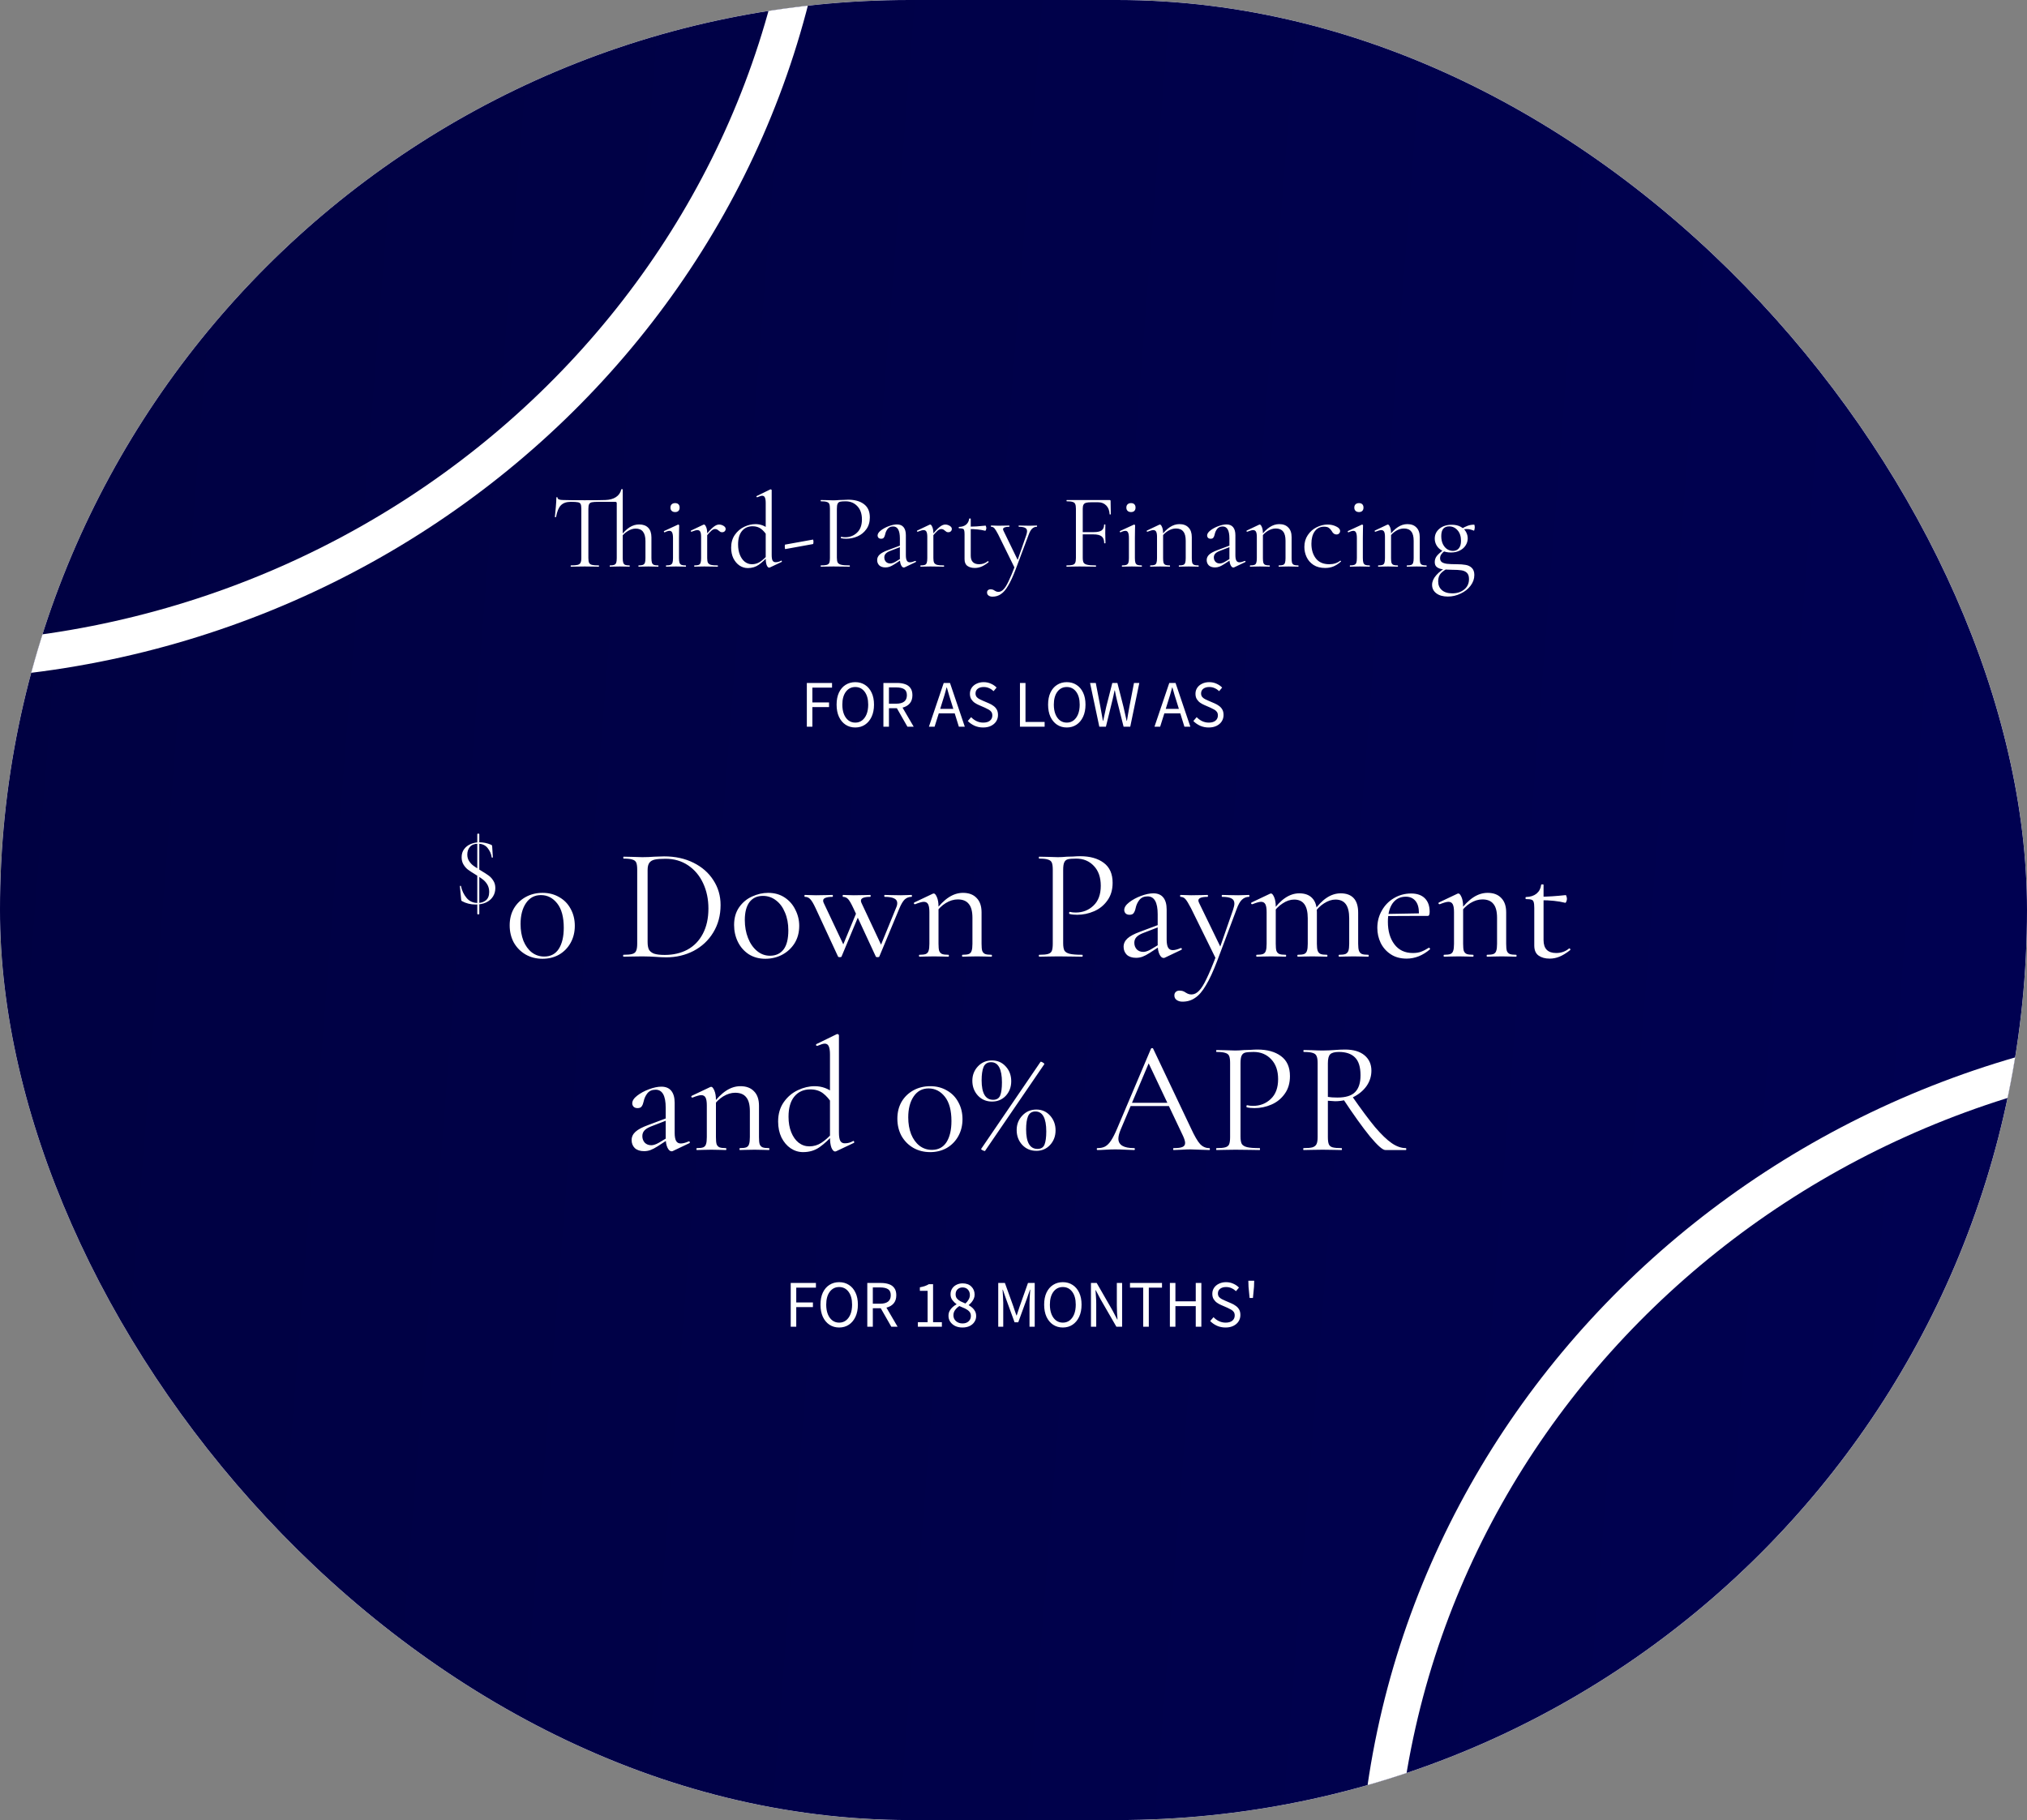
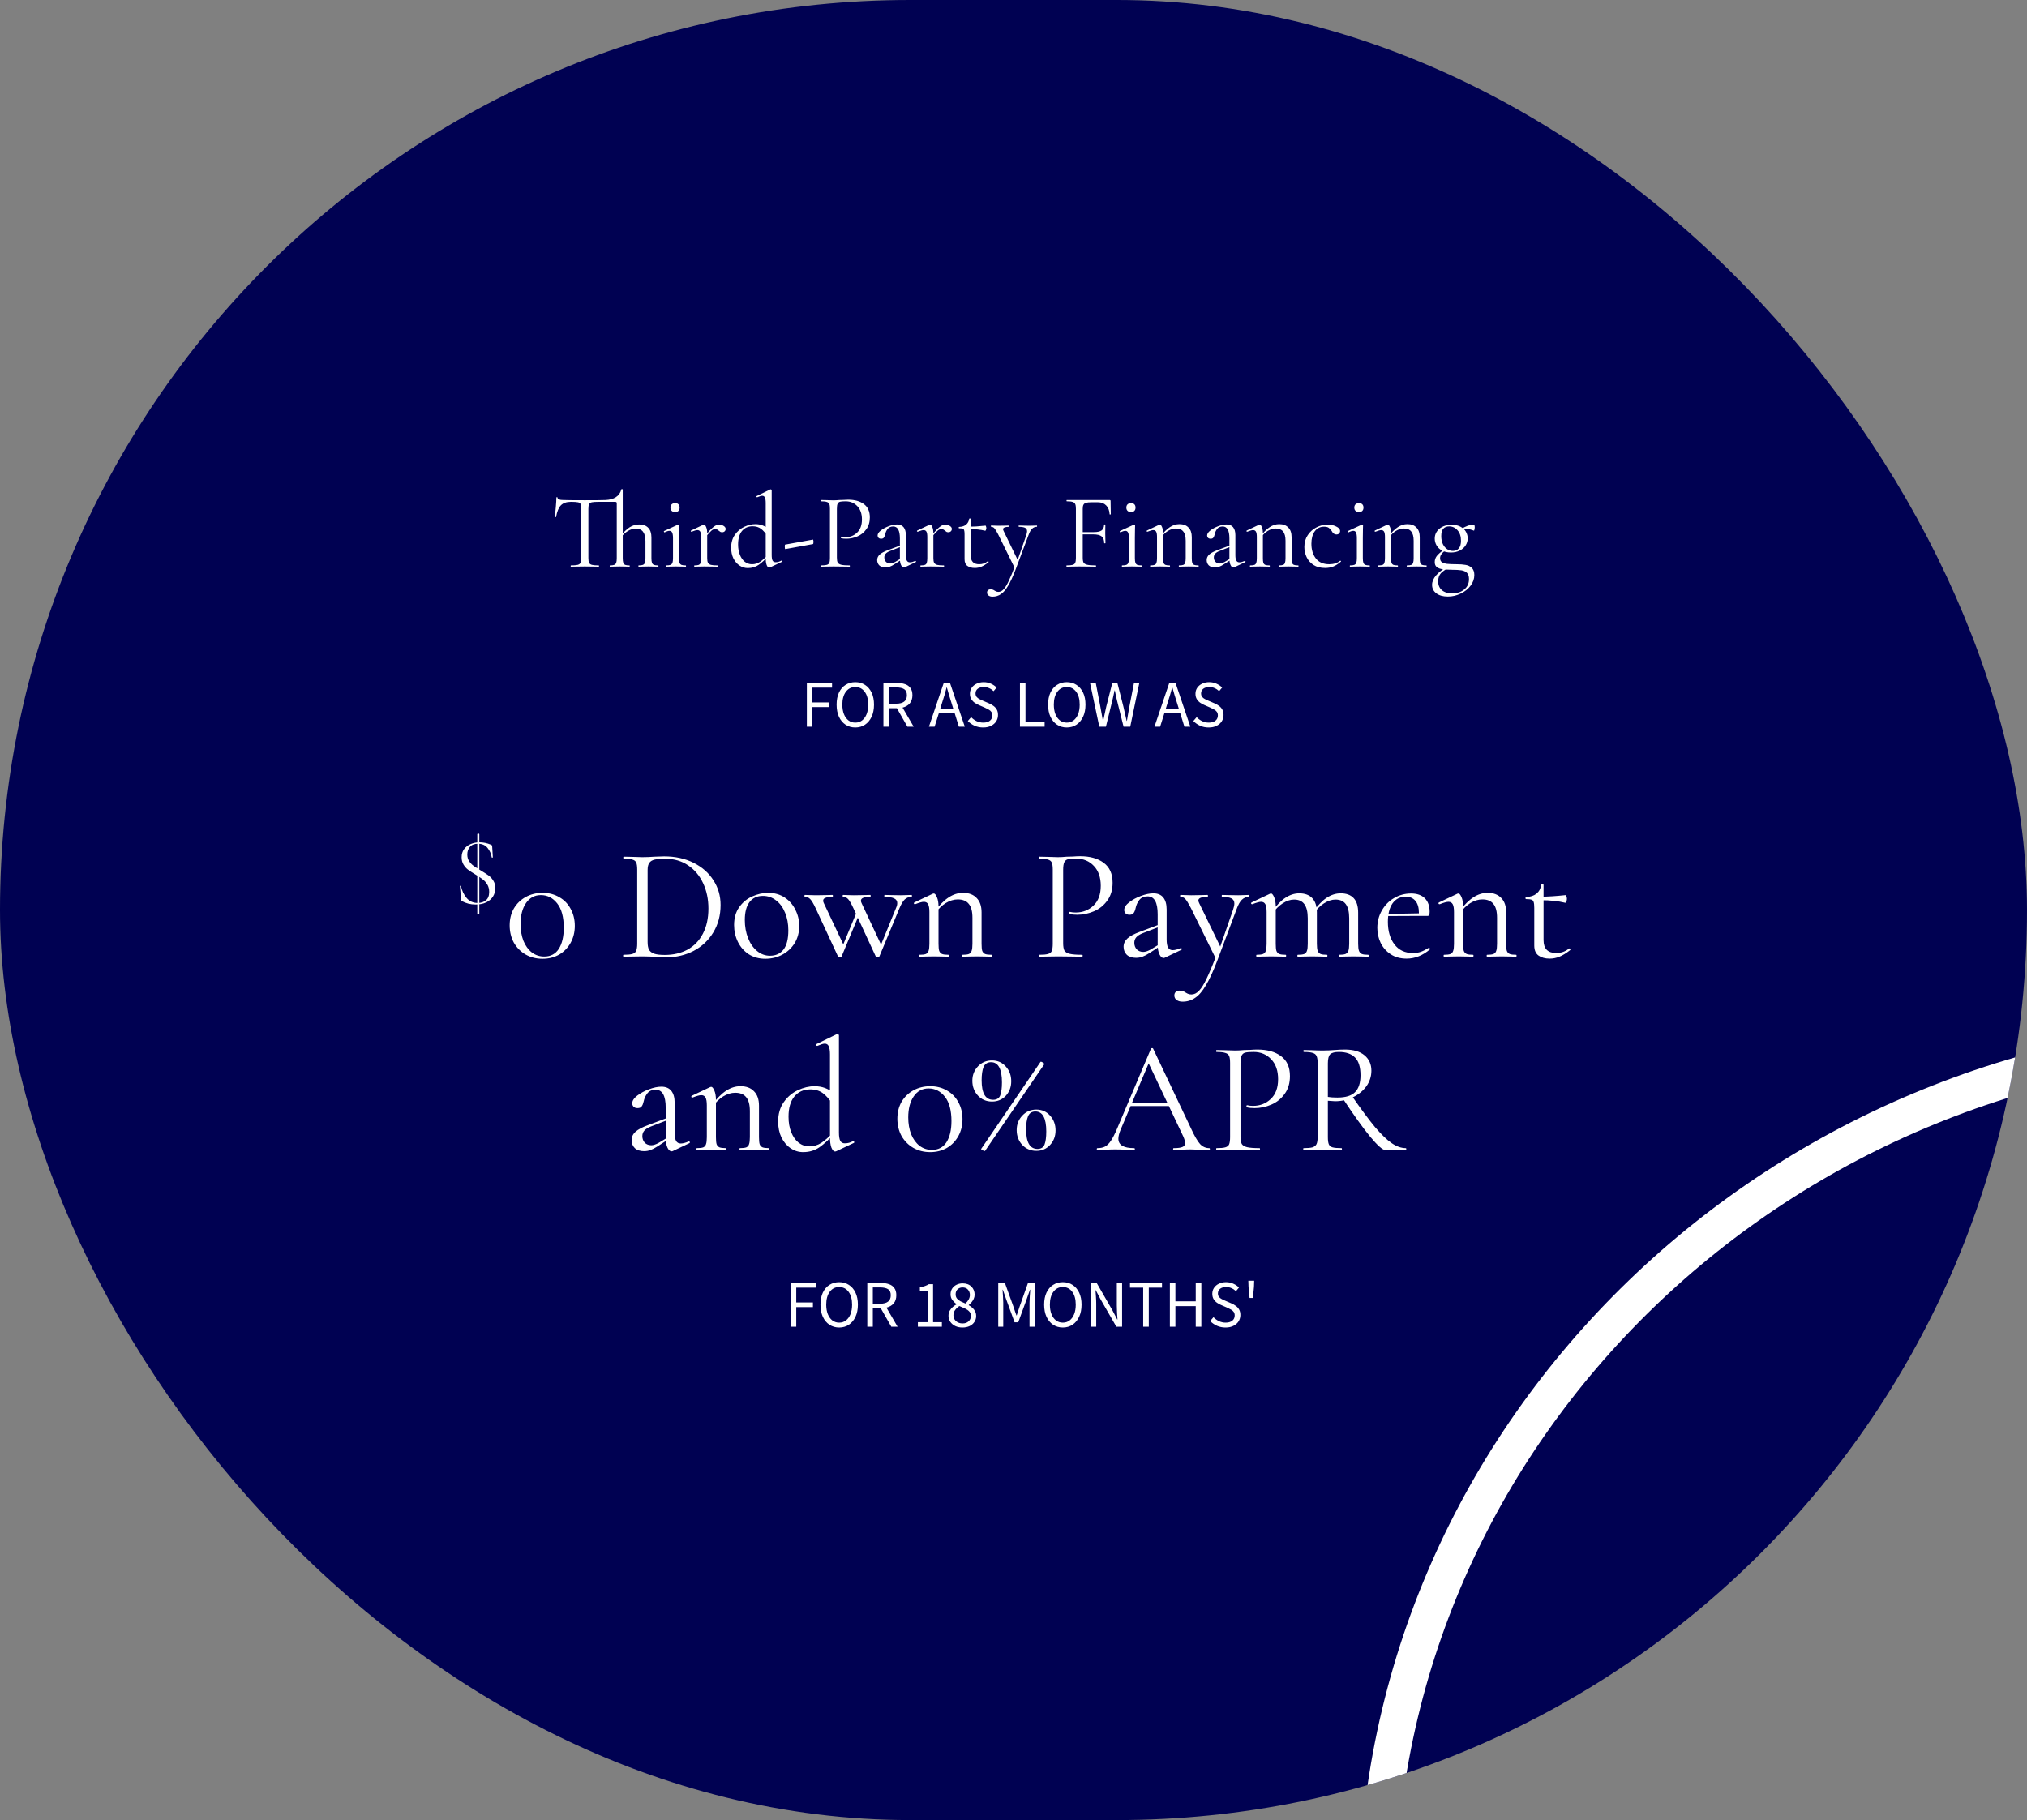
<svg xmlns="http://www.w3.org/2000/svg" width="608" height="546" viewBox="0 0 608 546" fill="none">
  <rect x="0" y="0" width="608" height="546" fill="#808080" stroke="none" />
  <g clip-path="url(#clip0_8626_179)">
-     <rect width="608" height="546" rx="273" fill="white" />
-     <rect width="608" height="546" rx="273" fill="white" />
    <rect width="608" height="546" rx="273" fill="#000152" />
-     <rect width="608" height="546" rx="273" fill="url(#paint0_linear_8626_179)" fill-opacity="0.2" />
    <path d="M171.235 170C171.192 170 171.171 169.936 171.171 169.808C171.171 169.68 171.192 169.616 171.235 169.616C172.152 169.616 172.824 169.563 173.251 169.456C173.677 169.349 173.965 169.147 174.115 168.848C174.285 168.528 174.371 168.048 174.371 167.408V152.592C174.371 151.931 174.296 151.461 174.147 151.184C173.997 150.907 173.72 150.736 173.315 150.672C172.909 150.587 172.216 150.544 171.235 150.544C169.912 150.544 168.909 150.896 168.227 151.6C167.565 152.283 167.085 153.445 166.787 155.088C166.787 155.131 166.723 155.152 166.595 155.152C166.488 155.152 166.435 155.131 166.435 155.088C166.52 154.32 166.616 153.317 166.723 152.08C166.829 150.843 166.883 149.915 166.883 149.296C166.883 149.189 166.936 149.136 167.043 149.136C167.171 149.136 167.235 149.189 167.235 149.296C167.235 149.765 167.811 150 168.963 150C170.179 150.043 172.323 150.064 175.395 150.064C178.467 150.064 180.525 150.043 181.571 150C182.872 149.957 183.928 149.669 184.739 149.136C185.571 148.603 186.115 147.824 186.371 146.8C186.371 146.757 186.424 146.736 186.531 146.736C186.701 146.736 186.787 146.768 186.787 146.832V167.408C186.787 168.048 186.84 168.517 186.947 168.816C187.053 169.115 187.245 169.328 187.523 169.456C187.8 169.563 188.227 169.616 188.803 169.616C188.867 169.616 188.899 169.68 188.899 169.808C188.899 169.936 188.867 170 188.803 170C188.312 170 187.917 169.989 187.619 169.968L185.891 169.936L184.163 169.968C183.864 169.989 183.459 170 182.947 170C182.904 170 182.883 169.936 182.883 169.808C182.883 169.68 182.904 169.616 182.947 169.616C183.523 169.616 183.949 169.563 184.227 169.456C184.525 169.328 184.728 169.115 184.835 168.816C184.941 168.517 184.995 168.048 184.995 167.408V150.96C184.995 150.683 184.845 150.544 184.547 150.544H179.587C178.627 150.544 177.944 150.587 177.539 150.672C177.133 150.757 176.856 150.949 176.707 151.248C176.557 151.525 176.483 151.995 176.483 152.656V167.408C176.483 168.069 176.557 168.549 176.707 168.848C176.856 169.147 177.144 169.349 177.571 169.456C177.997 169.563 178.669 169.616 179.587 169.616C179.651 169.616 179.683 169.68 179.683 169.808C179.683 169.936 179.651 170 179.587 170C178.883 170 178.317 169.989 177.891 169.968L175.395 169.936L172.995 169.968C172.568 169.989 171.981 170 171.235 170ZM191.555 170C191.512 170 191.491 169.936 191.491 169.808C191.491 169.68 191.512 169.616 191.555 169.616C192.131 169.616 192.557 169.563 192.835 169.456C193.133 169.328 193.336 169.115 193.443 168.816C193.549 168.517 193.603 168.048 193.603 167.408V162.32C193.603 161.061 193.357 160.123 192.867 159.504C192.397 158.885 191.661 158.576 190.659 158.576C189.869 158.576 189.069 158.832 188.259 159.344C187.448 159.835 186.755 160.507 186.179 161.36L186.051 160.944C187.011 159.685 187.939 158.768 188.835 158.192C189.752 157.616 190.712 157.328 191.715 157.328C192.888 157.328 193.795 157.659 194.435 158.32C195.075 158.981 195.395 159.941 195.395 161.2V167.408C195.395 168.048 195.448 168.517 195.555 168.816C195.661 169.115 195.853 169.328 196.131 169.456C196.408 169.563 196.835 169.616 197.411 169.616C197.475 169.616 197.507 169.68 197.507 169.808C197.507 169.936 197.475 170 197.411 170C196.92 170 196.525 169.989 196.227 169.968L194.499 169.936L192.771 169.968C192.472 169.989 192.067 170 191.555 170ZM199.821 170C199.778 170 199.757 169.936 199.757 169.808C199.757 169.68 199.778 169.616 199.821 169.616C200.397 169.616 200.824 169.563 201.101 169.456C201.4 169.328 201.602 169.115 201.709 168.816C201.816 168.517 201.869 168.048 201.869 167.408V161.424C201.869 160.656 201.784 160.101 201.613 159.76C201.464 159.419 201.197 159.248 200.813 159.248C200.429 159.248 199.949 159.397 199.373 159.696H199.341C199.256 159.696 199.192 159.643 199.149 159.536C199.106 159.429 199.117 159.355 199.181 159.312L203.341 157.392L203.469 157.36C203.512 157.36 203.565 157.392 203.629 157.456C203.693 157.499 203.725 157.552 203.725 157.616C203.725 157.765 203.714 158.192 203.693 158.896C203.672 159.6 203.661 160.432 203.661 161.392V167.408C203.661 168.048 203.714 168.517 203.821 168.816C203.928 169.115 204.12 169.328 204.397 169.456C204.674 169.563 205.101 169.616 205.677 169.616C205.741 169.616 205.773 169.68 205.773 169.808C205.773 169.936 205.741 170 205.677 170C205.186 170 204.792 169.989 204.493 169.968L202.765 169.936L201.037 169.968C200.738 169.989 200.333 170 199.821 170ZM202.509 153.616C202.082 153.616 201.741 153.499 201.485 153.264C201.229 153.029 201.101 152.699 201.101 152.272C201.101 151.845 201.229 151.515 201.485 151.28C201.741 151.045 202.082 150.928 202.509 150.928C202.936 150.928 203.266 151.045 203.501 151.28C203.736 151.515 203.853 151.845 203.853 152.272C203.853 152.699 203.736 153.029 203.501 153.264C203.266 153.499 202.936 153.616 202.509 153.616ZM211.323 160.976C212.454 159.568 213.328 158.619 213.947 158.128C214.566 157.616 215.142 157.36 215.675 157.36C216.144 157.36 216.592 157.488 217.019 157.744C217.446 158 217.659 158.309 217.659 158.672C217.659 158.949 217.563 159.184 217.371 159.376C217.179 159.568 216.923 159.664 216.603 159.664C216.411 159.664 216.24 159.632 216.091 159.568C215.963 159.483 215.803 159.365 215.611 159.216C215.419 159.045 215.238 158.917 215.067 158.832C214.896 158.747 214.694 158.704 214.459 158.704C214.139 158.704 213.787 158.864 213.403 159.184C213.019 159.504 212.368 160.219 211.451 161.328L211.323 160.976ZM208.315 170C208.251 170 208.219 169.936 208.219 169.808C208.219 169.68 208.251 169.616 208.315 169.616C208.891 169.616 209.318 169.563 209.595 169.456C209.872 169.328 210.054 169.115 210.139 168.816C210.246 168.517 210.299 168.048 210.299 167.408V161.072C210.299 160.347 210.214 159.824 210.043 159.504C209.872 159.184 209.584 159.024 209.179 159.024C208.838 159.024 208.262 159.184 207.451 159.504H207.387C207.302 159.504 207.238 159.461 207.195 159.376C207.174 159.269 207.206 159.195 207.291 159.152L211.003 157.392C211.046 157.371 211.11 157.36 211.195 157.36C211.387 157.36 211.59 157.605 211.803 158.096C212.016 158.587 212.123 159.216 212.123 159.984V167.408C212.123 168.048 212.198 168.517 212.347 168.816C212.518 169.115 212.816 169.328 213.243 169.456C213.67 169.563 214.331 169.616 215.227 169.616C215.312 169.616 215.355 169.68 215.355 169.808C215.355 169.936 215.312 170 215.227 170C214.544 170 214 169.989 213.595 169.968L211.227 169.936L209.467 169.968C209.19 169.989 208.806 170 208.315 170ZM224.3 170.416C223.404 170.416 222.572 170.16 221.804 169.648C221.058 169.136 220.45 168.421 219.98 167.504C219.532 166.565 219.308 165.499 219.308 164.304C219.308 162.789 219.682 161.499 220.428 160.432C221.175 159.365 222.114 158.565 223.244 158.032C224.375 157.499 225.495 157.232 226.604 157.232C228.076 157.232 229.378 157.712 230.508 158.672L230.156 160.816C229.58 159.877 228.951 159.152 228.268 158.64C227.586 158.128 226.743 157.872 225.74 157.872C224.396 157.872 223.33 158.352 222.54 159.312C221.772 160.251 221.388 161.595 221.388 163.344C221.388 164.517 221.57 165.552 221.932 166.448C222.295 167.344 222.786 168.037 223.404 168.528C224.044 169.019 224.759 169.264 225.548 169.264C226.423 169.264 227.223 169.029 227.948 168.56C228.674 168.091 229.431 167.419 230.22 166.544L230.476 166.768C229.495 167.877 228.535 168.763 227.596 169.424C226.658 170.085 225.559 170.416 224.3 170.416ZM231.468 166.48C231.468 167.248 231.554 167.803 231.724 168.144C231.916 168.485 232.215 168.656 232.62 168.656C233.239 168.656 233.794 168.507 234.284 168.208L234.348 168.176C234.434 168.176 234.487 168.229 234.508 168.336C234.551 168.443 234.54 168.517 234.476 168.56L230.956 170.224C230.871 170.267 230.786 170.288 230.7 170.288C230.423 170.288 230.178 170.032 229.964 169.52C229.772 169.008 229.676 168.304 229.676 167.408V150.896C229.676 150.128 229.591 149.573 229.42 149.232C229.271 148.891 229.004 148.72 228.62 148.72C228.343 148.72 227.852 148.869 227.148 149.168H227.084C226.999 149.168 226.935 149.125 226.892 149.04C226.871 148.933 226.892 148.859 226.956 148.816L231.02 146.832C231.063 146.811 231.116 146.8 231.18 146.8C231.244 146.8 231.308 146.832 231.372 146.896C231.436 146.939 231.468 146.992 231.468 147.056V166.48ZM235.555 164.72C235.513 164.741 235.47 164.667 235.427 164.496C235.406 164.325 235.395 164.155 235.395 163.984C235.395 163.579 235.427 163.376 235.491 163.376L243.843 161.872C243.886 161.851 243.918 161.915 243.939 162.064C243.982 162.192 244.003 162.341 244.003 162.512C244.003 162.939 243.95 163.173 243.843 163.216L235.555 164.72ZM251.019 167.28C251.019 167.963 251.104 168.464 251.275 168.784C251.467 169.083 251.819 169.296 252.331 169.424C252.864 169.552 253.696 169.616 254.827 169.616C254.891 169.616 254.923 169.68 254.923 169.808C254.923 169.936 254.891 170 254.827 170C253.952 170 253.27 169.989 252.779 169.968L249.995 169.936L247.851 169.968C247.446 169.989 246.902 170 246.219 170C246.176 170 246.155 169.936 246.155 169.808C246.155 169.68 246.176 169.616 246.219 169.616C247.03 169.616 247.616 169.563 247.979 169.456C248.363 169.349 248.619 169.147 248.747 168.848C248.875 168.528 248.939 168.048 248.939 167.408V152.592C248.939 151.952 248.875 151.483 248.747 151.184C248.619 150.885 248.363 150.683 247.979 150.576C247.616 150.448 247.03 150.384 246.219 150.384C246.176 150.384 246.155 150.32 246.155 150.192C246.155 150.064 246.176 150 246.219 150L247.819 150.032C248.715 150.075 249.43 150.096 249.963 150.096C250.496 150.096 251.094 150.064 251.755 150C252.011 150 252.416 149.989 252.971 149.968C253.526 149.925 254.006 149.904 254.411 149.904C256.374 149.904 257.942 150.341 259.115 151.216C260.31 152.091 260.907 153.424 260.907 155.216C260.907 156.624 260.555 157.808 259.851 158.768C259.168 159.728 258.283 160.443 257.195 160.912C256.107 161.381 254.987 161.616 253.835 161.616C253.216 161.616 252.704 161.563 252.299 161.456C252.235 161.456 252.203 161.403 252.203 161.296C252.203 161.232 252.214 161.168 252.235 161.104C252.278 161.04 252.32 161.019 252.363 161.04C252.704 161.125 253.088 161.168 253.515 161.168C254.923 161.168 256.107 160.709 257.067 159.792C258.048 158.875 258.539 157.552 258.539 155.824C258.539 154.139 258.08 152.816 257.163 151.856C256.246 150.875 255.072 150.384 253.643 150.384C252.875 150.384 252.32 150.427 251.979 150.512C251.638 150.597 251.392 150.8 251.243 151.12C251.094 151.419 251.019 151.931 251.019 152.656V167.28ZM271.361 170.192C271.275 170.235 271.19 170.256 271.105 170.256C270.785 170.256 270.507 170.011 270.273 169.52C270.038 169.029 269.921 168.379 269.921 167.568V161.52C269.921 159.131 269.249 157.936 267.905 157.936C267.179 157.936 266.625 158.181 266.241 158.672C265.878 159.141 265.633 159.685 265.505 160.304C265.419 160.709 265.291 161.029 265.121 161.264C264.971 161.499 264.694 161.616 264.289 161.616C263.947 161.616 263.681 161.52 263.489 161.328C263.318 161.136 263.233 160.912 263.233 160.656C263.233 160.144 263.563 159.632 264.225 159.12C264.886 158.608 265.675 158.181 266.593 157.84C267.51 157.499 268.331 157.328 269.057 157.328C269.931 157.328 270.593 157.605 271.041 158.16C271.489 158.715 271.713 159.515 271.713 160.56V166.544C271.713 167.291 271.809 167.835 272.001 168.176C272.193 168.517 272.502 168.688 272.929 168.688C273.355 168.688 273.889 168.549 274.529 168.272H274.593C274.678 168.272 274.731 168.325 274.753 168.432C274.774 168.517 274.742 168.581 274.657 168.624L271.361 170.192ZM265.601 170.224C264.811 170.224 264.193 170.021 263.745 169.616C263.318 169.189 263.105 168.656 263.105 168.016C263.105 167.376 263.361 166.821 263.873 166.352C264.385 165.883 265.227 165.435 266.401 165.008L270.241 163.568L270.337 163.984L266.945 165.296C266.347 165.531 265.91 165.808 265.633 166.128C265.377 166.427 265.249 166.789 265.249 167.216C265.249 167.728 265.409 168.165 265.729 168.528C266.07 168.869 266.507 169.04 267.041 169.04C267.467 169.04 267.979 168.869 268.577 168.528L270.593 167.312L270.657 167.728L268.289 169.264C267.755 169.605 267.286 169.851 266.881 170C266.475 170.149 266.049 170.224 265.601 170.224ZM279.167 160.976C280.297 159.568 281.172 158.619 281.791 158.128C282.409 157.616 282.985 157.36 283.519 157.36C283.988 157.36 284.436 157.488 284.863 157.744C285.289 158 285.503 158.309 285.503 158.672C285.503 158.949 285.407 159.184 285.215 159.376C285.023 159.568 284.767 159.664 284.447 159.664C284.255 159.664 284.084 159.632 283.935 159.568C283.807 159.483 283.647 159.365 283.455 159.216C283.263 159.045 283.081 158.917 282.911 158.832C282.74 158.747 282.537 158.704 282.303 158.704C281.983 158.704 281.631 158.864 281.247 159.184C280.863 159.504 280.212 160.219 279.295 161.328L279.167 160.976ZM276.159 170C276.095 170 276.063 169.936 276.063 169.808C276.063 169.68 276.095 169.616 276.159 169.616C276.735 169.616 277.161 169.563 277.439 169.456C277.716 169.328 277.897 169.115 277.983 168.816C278.089 168.517 278.143 168.048 278.143 167.408V161.072C278.143 160.347 278.057 159.824 277.887 159.504C277.716 159.184 277.428 159.024 277.023 159.024C276.681 159.024 276.105 159.184 275.295 159.504H275.231C275.145 159.504 275.081 159.461 275.039 159.376C275.017 159.269 275.049 159.195 275.135 159.152L278.847 157.392C278.889 157.371 278.953 157.36 279.039 157.36C279.231 157.36 279.433 157.605 279.647 158.096C279.86 158.587 279.967 159.216 279.967 159.984V167.408C279.967 168.048 280.041 168.517 280.191 168.816C280.361 169.115 280.66 169.328 281.087 169.456C281.513 169.563 282.175 169.616 283.071 169.616C283.156 169.616 283.199 169.68 283.199 169.808C283.199 169.936 283.156 170 283.071 170C282.388 170 281.844 169.989 281.439 169.968L279.071 169.936L277.311 169.968C277.033 169.989 276.649 170 276.159 170ZM292.391 170.384C291.495 170.384 290.759 170.181 290.183 169.776C289.607 169.371 289.319 168.699 289.319 167.76V160.24C289.319 159.685 289.276 159.291 289.191 159.056C289.127 158.821 288.988 158.672 288.775 158.608C288.562 158.523 288.199 158.48 287.687 158.48C287.602 158.48 287.559 158.416 287.559 158.288C287.559 158.139 287.602 158.064 287.687 158.064C288.54 158.043 289.234 157.819 289.767 157.392C290.3 156.944 290.61 156.357 290.695 155.632C290.695 155.568 290.78 155.536 290.951 155.536C291.1 155.536 291.175 155.568 291.175 155.632V166.672C291.175 168.4 292.018 169.264 293.703 169.264C294.684 169.264 295.538 168.965 296.263 168.368L296.327 168.336C296.412 168.336 296.476 168.389 296.519 168.496C296.562 168.581 296.551 168.645 296.487 168.688C295.698 169.307 294.983 169.744 294.343 170C293.724 170.256 293.074 170.384 292.391 170.384ZM295.495 159.216C294.13 158.875 292.508 158.704 290.631 158.704V158C291.975 158 293.639 157.893 295.623 157.68C295.666 157.68 295.708 157.765 295.751 157.936C295.815 158.085 295.847 158.256 295.847 158.448C295.847 158.619 295.804 158.8 295.719 158.992C295.655 159.163 295.58 159.237 295.495 159.216ZM310.98 157.648C311.044 157.648 311.076 157.712 311.076 157.84C311.076 157.968 311.044 158.032 310.98 158.032C310.446 158.032 309.977 158.224 309.572 158.608C309.188 158.971 308.836 159.6 308.516 160.496L304.612 170.896C303.822 172.965 303.076 174.576 302.372 175.728C301.689 176.901 300.974 177.733 300.228 178.224C299.502 178.736 298.66 178.992 297.7 178.992C297.23 178.992 296.846 178.885 296.547 178.672C296.227 178.459 296.067 178.149 296.067 177.744C296.067 177.445 296.163 177.211 296.355 177.04C296.547 176.869 296.782 176.784 297.059 176.784C297.337 176.784 297.572 176.816 297.764 176.88C297.956 176.944 298.158 177.051 298.372 177.2C298.414 177.221 298.532 177.285 298.724 177.392C298.937 177.499 299.193 177.552 299.492 177.552C300.025 177.552 300.526 177.307 300.996 176.816C301.465 176.347 301.966 175.547 302.5 174.416C303.054 173.285 303.716 171.707 304.484 169.68L304.452 170.576L299.396 160.304C298.905 159.365 298.532 158.757 298.276 158.48C298.02 158.181 297.689 158.032 297.284 158.032C297.241 158.032 297.22 157.968 297.22 157.84C297.22 157.712 297.241 157.648 297.284 157.648L298.372 157.68C298.628 157.701 298.98 157.712 299.428 157.712L301.476 157.68C301.774 157.659 302.19 157.648 302.724 157.648C302.766 157.648 302.788 157.712 302.788 157.84C302.788 157.968 302.766 158.032 302.724 158.032C301.486 158.032 300.868 158.277 300.868 158.768C300.868 158.896 300.921 159.067 301.028 159.28L305.411 168.304L304.676 169.616L307.812 160.592C307.982 160.08 308.068 159.675 308.068 159.376C308.068 158.885 307.876 158.544 307.492 158.352C307.108 158.139 306.478 158.032 305.604 158.032C305.561 158.032 305.54 157.968 305.54 157.84C305.54 157.712 305.561 157.648 305.604 157.648C306.18 157.648 306.617 157.659 306.916 157.68L308.836 157.712L309.988 157.68C310.201 157.659 310.532 157.648 310.98 157.648ZM319.938 170C319.895 170 319.874 169.936 319.874 169.808C319.874 169.68 319.895 169.616 319.938 169.616C320.748 169.616 321.346 169.563 321.73 169.456C322.114 169.349 322.37 169.147 322.498 168.848C322.647 168.528 322.722 168.048 322.722 167.408V152.592C322.722 151.952 322.647 151.483 322.498 151.184C322.37 150.885 322.114 150.683 321.73 150.576C321.367 150.448 320.78 150.384 319.97 150.384C319.927 150.384 319.906 150.32 319.906 150.192C319.906 150.064 319.927 150 319.97 150H332.834C333.026 150 333.122 150.096 333.122 150.288L333.186 154.224C333.186 154.288 333.122 154.331 332.994 154.352C332.887 154.352 332.834 154.32 332.834 154.256C332.77 153.125 332.428 152.251 331.81 151.632C331.191 150.992 330.37 150.672 329.346 150.672H327.394C326.668 150.672 326.124 150.725 325.762 150.832C325.399 150.939 325.143 151.131 324.994 151.408C324.844 151.685 324.77 152.091 324.77 152.624V167.28C324.77 167.963 324.855 168.464 325.026 168.784C325.218 169.083 325.58 169.296 326.114 169.424C326.668 169.552 327.522 169.616 328.674 169.616C328.738 169.616 328.77 169.68 328.77 169.808C328.77 169.936 328.738 170 328.674 170C327.799 170 327.116 169.989 326.626 169.968L323.746 169.936L321.57 169.968C321.186 169.989 320.642 170 319.938 170ZM331.202 162.928C331.202 161.989 330.946 161.317 330.434 160.912C329.943 160.507 329.111 160.304 327.938 160.304H323.81V159.632H328.034C329.164 159.632 329.964 159.461 330.434 159.12C330.924 158.757 331.17 158.181 331.17 157.392C331.17 157.349 331.234 157.328 331.362 157.328C331.49 157.328 331.554 157.349 331.554 157.392L331.522 159.984C331.522 160.603 331.532 161.072 331.554 161.392L331.586 162.928C331.586 162.971 331.522 162.992 331.394 162.992C331.266 162.992 331.202 162.971 331.202 162.928ZM336.571 170C336.528 170 336.507 169.936 336.507 169.808C336.507 169.68 336.528 169.616 336.571 169.616C337.147 169.616 337.574 169.563 337.851 169.456C338.15 169.328 338.352 169.115 338.459 168.816C338.566 168.517 338.619 168.048 338.619 167.408V161.424C338.619 160.656 338.534 160.101 338.363 159.76C338.214 159.419 337.947 159.248 337.563 159.248C337.179 159.248 336.699 159.397 336.123 159.696H336.091C336.006 159.696 335.942 159.643 335.899 159.536C335.856 159.429 335.867 159.355 335.931 159.312L340.091 157.392L340.219 157.36C340.262 157.36 340.315 157.392 340.379 157.456C340.443 157.499 340.475 157.552 340.475 157.616C340.475 157.765 340.464 158.192 340.443 158.896C340.422 159.6 340.411 160.432 340.411 161.392V167.408C340.411 168.048 340.464 168.517 340.571 168.816C340.678 169.115 340.87 169.328 341.147 169.456C341.424 169.563 341.851 169.616 342.427 169.616C342.491 169.616 342.523 169.68 342.523 169.808C342.523 169.936 342.491 170 342.427 170C341.936 170 341.542 169.989 341.243 169.968L339.515 169.936L337.787 169.968C337.488 169.989 337.083 170 336.571 170ZM339.259 153.616C338.832 153.616 338.491 153.499 338.235 153.264C337.979 153.029 337.851 152.699 337.851 152.272C337.851 151.845 337.979 151.515 338.235 151.28C338.491 151.045 338.832 150.928 339.259 150.928C339.686 150.928 340.016 151.045 340.251 151.28C340.486 151.515 340.603 151.845 340.603 152.272C340.603 152.699 340.486 153.029 340.251 153.264C340.016 153.499 339.686 153.616 339.259 153.616ZM353.673 170C353.609 170 353.577 169.936 353.577 169.808C353.577 169.68 353.609 169.616 353.673 169.616C354.249 169.616 354.676 169.563 354.953 169.456C355.23 169.328 355.412 169.115 355.497 168.816C355.604 168.517 355.657 168.048 355.657 167.408V162.224C355.657 160.944 355.412 160.016 354.921 159.44C354.452 158.843 353.716 158.544 352.713 158.544C351.924 158.544 351.124 158.789 350.313 159.28C349.524 159.771 348.841 160.443 348.265 161.296L348.137 160.912C349.076 159.653 350.004 158.725 350.921 158.128C351.838 157.531 352.788 157.232 353.769 157.232C354.942 157.232 355.849 157.573 356.489 158.256C357.15 158.917 357.481 159.877 357.481 161.136V167.408C357.481 168.048 357.524 168.517 357.609 168.816C357.716 169.115 357.908 169.328 358.185 169.456C358.462 169.563 358.889 169.616 359.465 169.616C359.529 169.616 359.561 169.68 359.561 169.808C359.561 169.936 359.529 170 359.465 170C358.974 170 358.59 169.989 358.313 169.968L356.585 169.936L354.825 169.968C354.548 169.989 354.164 170 353.673 170ZM345.065 170C345.001 170 344.969 169.936 344.969 169.808C344.969 169.68 345.001 169.616 345.065 169.616C345.641 169.616 346.068 169.563 346.345 169.456C346.622 169.328 346.804 169.115 346.889 168.816C346.996 168.517 347.049 168.048 347.049 167.408V161.072C347.049 160.347 346.964 159.824 346.793 159.504C346.622 159.184 346.334 159.024 345.929 159.024C345.588 159.024 345.012 159.184 344.201 159.504H344.137C344.052 159.504 343.988 159.461 343.945 159.376C343.924 159.269 343.956 159.195 344.041 159.152L347.753 157.392C347.796 157.371 347.86 157.36 347.945 157.36C348.137 157.36 348.34 157.605 348.553 158.096C348.766 158.587 348.873 159.216 348.873 159.984V167.408C348.873 168.048 348.916 168.517 349.001 168.816C349.108 169.115 349.3 169.328 349.577 169.456C349.854 169.563 350.281 169.616 350.857 169.616C350.921 169.616 350.953 169.68 350.953 169.808C350.953 169.936 350.921 170 350.857 170C350.366 170 349.982 169.989 349.705 169.968L347.977 169.936L346.217 169.968C345.94 169.989 345.556 170 345.065 170ZM370.204 170.192C370.119 170.235 370.034 170.256 369.948 170.256C369.628 170.256 369.351 170.011 369.116 169.52C368.882 169.029 368.764 168.379 368.764 167.568V161.52C368.764 159.131 368.092 157.936 366.748 157.936C366.023 157.936 365.468 158.181 365.084 158.672C364.722 159.141 364.476 159.685 364.348 160.304C364.263 160.709 364.135 161.029 363.964 161.264C363.815 161.499 363.538 161.616 363.132 161.616C362.791 161.616 362.524 161.52 362.332 161.328C362.162 161.136 362.076 160.912 362.076 160.656C362.076 160.144 362.407 159.632 363.068 159.12C363.73 158.608 364.519 158.181 365.436 157.84C366.354 157.499 367.175 157.328 367.9 157.328C368.775 157.328 369.436 157.605 369.884 158.16C370.332 158.715 370.556 159.515 370.556 160.56V166.544C370.556 167.291 370.652 167.835 370.844 168.176C371.036 168.517 371.346 168.688 371.772 168.688C372.199 168.688 372.732 168.549 373.372 168.272H373.436C373.522 168.272 373.575 168.325 373.596 168.432C373.618 168.517 373.586 168.581 373.5 168.624L370.204 170.192ZM364.444 170.224C363.655 170.224 363.036 170.021 362.588 169.616C362.162 169.189 361.948 168.656 361.948 168.016C361.948 167.376 362.204 166.821 362.716 166.352C363.228 165.883 364.071 165.435 365.244 165.008L369.084 163.568L369.18 163.984L365.788 165.296C365.191 165.531 364.754 165.808 364.476 166.128C364.22 166.427 364.092 166.789 364.092 167.216C364.092 167.728 364.252 168.165 364.572 168.528C364.914 168.869 365.351 169.04 365.884 169.04C366.311 169.04 366.823 168.869 367.42 168.528L369.436 167.312L369.5 167.728L367.132 169.264C366.599 169.605 366.13 169.851 365.724 170C365.319 170.149 364.892 170.224 364.444 170.224ZM383.611 170C383.547 170 383.515 169.936 383.515 169.808C383.515 169.68 383.547 169.616 383.611 169.616C384.187 169.616 384.613 169.563 384.891 169.456C385.168 169.328 385.349 169.115 385.435 168.816C385.541 168.517 385.595 168.048 385.595 167.408V162.224C385.595 160.944 385.349 160.016 384.859 159.44C384.389 158.843 383.653 158.544 382.651 158.544C381.861 158.544 381.061 158.789 380.251 159.28C379.461 159.771 378.779 160.443 378.203 161.296L378.075 160.912C379.013 159.653 379.941 158.725 380.859 158.128C381.776 157.531 382.725 157.232 383.707 157.232C384.88 157.232 385.787 157.573 386.427 158.256C387.088 158.917 387.419 159.877 387.419 161.136V167.408C387.419 168.048 387.461 168.517 387.547 168.816C387.653 169.115 387.845 169.328 388.123 169.456C388.4 169.563 388.827 169.616 389.403 169.616C389.467 169.616 389.499 169.68 389.499 169.808C389.499 169.936 389.467 170 389.403 170C388.912 170 388.528 169.989 388.251 169.968L386.523 169.936L384.763 169.968C384.485 169.989 384.101 170 383.611 170ZM375.003 170C374.939 170 374.907 169.936 374.907 169.808C374.907 169.68 374.939 169.616 375.003 169.616C375.579 169.616 376.005 169.563 376.283 169.456C376.56 169.328 376.741 169.115 376.827 168.816C376.933 168.517 376.987 168.048 376.987 167.408V161.072C376.987 160.347 376.901 159.824 376.731 159.504C376.56 159.184 376.272 159.024 375.867 159.024C375.525 159.024 374.949 159.184 374.139 159.504H374.075C373.989 159.504 373.925 159.461 373.883 159.376C373.861 159.269 373.893 159.195 373.979 159.152L377.691 157.392C377.733 157.371 377.797 157.36 377.883 157.36C378.075 157.36 378.277 157.605 378.491 158.096C378.704 158.587 378.811 159.216 378.811 159.984V167.408C378.811 168.048 378.853 168.517 378.939 168.816C379.045 169.115 379.237 169.328 379.515 169.456C379.792 169.563 380.219 169.616 380.795 169.616C380.859 169.616 380.891 169.68 380.891 169.808C380.891 169.936 380.859 170 380.795 170C380.304 170 379.92 169.989 379.643 169.968L377.915 169.936L376.155 169.968C375.877 169.989 375.493 170 375.003 170ZM397.486 170.384C396.099 170.384 394.936 170.085 393.998 169.488C393.059 168.869 392.366 168.08 391.918 167.12C391.47 166.16 391.246 165.147 391.246 164.08C391.246 162.715 391.587 161.531 392.27 160.528C392.952 159.504 393.827 158.725 394.894 158.192C395.982 157.637 397.091 157.36 398.222 157.36C399.16 157.36 400.014 157.552 400.782 157.936C401.571 158.299 401.966 158.757 401.966 159.312C401.966 159.589 401.859 159.835 401.646 160.048C401.454 160.24 401.187 160.336 400.846 160.336C400.27 160.336 399.8 159.984 399.438 159.28C399.16 158.853 398.862 158.533 398.542 158.32C398.222 158.107 397.763 158 397.166 158C395.971 158 395.032 158.469 394.35 159.408C393.688 160.325 393.358 161.563 393.358 163.12C393.358 164.912 393.806 166.384 394.702 167.536C395.598 168.688 396.942 169.264 398.734 169.264C400.035 169.264 401.123 168.912 401.998 168.208H402.03C402.094 168.208 402.147 168.24 402.19 168.304C402.254 168.368 402.264 168.421 402.222 168.464C401.475 169.125 400.718 169.616 399.95 169.936C399.203 170.235 398.382 170.384 397.486 170.384ZM404.946 170C404.903 170 404.882 169.936 404.882 169.808C404.882 169.68 404.903 169.616 404.946 169.616C405.522 169.616 405.949 169.563 406.226 169.456C406.525 169.328 406.727 169.115 406.834 168.816C406.941 168.517 406.994 168.048 406.994 167.408V161.424C406.994 160.656 406.909 160.101 406.738 159.76C406.589 159.419 406.322 159.248 405.938 159.248C405.554 159.248 405.074 159.397 404.498 159.696H404.466C404.381 159.696 404.317 159.643 404.274 159.536C404.231 159.429 404.242 159.355 404.306 159.312L408.466 157.392L408.594 157.36C408.637 157.36 408.69 157.392 408.754 157.456C408.818 157.499 408.85 157.552 408.85 157.616C408.85 157.765 408.839 158.192 408.818 158.896C408.797 159.6 408.786 160.432 408.786 161.392V167.408C408.786 168.048 408.839 168.517 408.946 168.816C409.053 169.115 409.245 169.328 409.522 169.456C409.799 169.563 410.226 169.616 410.802 169.616C410.866 169.616 410.898 169.68 410.898 169.808C410.898 169.936 410.866 170 410.802 170C410.311 170 409.917 169.989 409.618 169.968L407.89 169.936L406.162 169.968C405.863 169.989 405.458 170 404.946 170ZM407.634 153.616C407.207 153.616 406.866 153.499 406.61 153.264C406.354 153.029 406.226 152.699 406.226 152.272C406.226 151.845 406.354 151.515 406.61 151.28C406.866 151.045 407.207 150.928 407.634 150.928C408.061 150.928 408.391 151.045 408.626 151.28C408.861 151.515 408.978 151.845 408.978 152.272C408.978 152.699 408.861 153.029 408.626 153.264C408.391 153.499 408.061 153.616 407.634 153.616ZM422.048 170C421.984 170 421.952 169.936 421.952 169.808C421.952 169.68 421.984 169.616 422.048 169.616C422.624 169.616 423.051 169.563 423.328 169.456C423.605 169.328 423.787 169.115 423.872 168.816C423.979 168.517 424.032 168.048 424.032 167.408V162.224C424.032 160.944 423.787 160.016 423.296 159.44C422.827 158.843 422.091 158.544 421.088 158.544C420.299 158.544 419.499 158.789 418.688 159.28C417.899 159.771 417.216 160.443 416.64 161.296L416.512 160.912C417.451 159.653 418.379 158.725 419.296 158.128C420.213 157.531 421.163 157.232 422.144 157.232C423.317 157.232 424.224 157.573 424.864 158.256C425.525 158.917 425.856 159.877 425.856 161.136V167.408C425.856 168.048 425.899 168.517 425.984 168.816C426.091 169.115 426.283 169.328 426.56 169.456C426.837 169.563 427.264 169.616 427.84 169.616C427.904 169.616 427.936 169.68 427.936 169.808C427.936 169.936 427.904 170 427.84 170C427.349 170 426.965 169.989 426.688 169.968L424.96 169.936L423.2 169.968C422.923 169.989 422.539 170 422.048 170ZM413.44 170C413.376 170 413.344 169.936 413.344 169.808C413.344 169.68 413.376 169.616 413.44 169.616C414.016 169.616 414.443 169.563 414.72 169.456C414.997 169.328 415.179 169.115 415.264 168.816C415.371 168.517 415.424 168.048 415.424 167.408V161.072C415.424 160.347 415.339 159.824 415.168 159.504C414.997 159.184 414.709 159.024 414.304 159.024C413.963 159.024 413.387 159.184 412.576 159.504H412.512C412.427 159.504 412.363 159.461 412.32 159.376C412.299 159.269 412.331 159.195 412.416 159.152L416.128 157.392C416.171 157.371 416.235 157.36 416.32 157.36C416.512 157.36 416.715 157.605 416.928 158.096C417.141 158.587 417.248 159.216 417.248 159.984V167.408C417.248 168.048 417.291 168.517 417.376 168.816C417.483 169.115 417.675 169.328 417.952 169.456C418.229 169.563 418.656 169.616 419.232 169.616C419.296 169.616 419.328 169.68 419.328 169.808C419.328 169.936 419.296 170 419.232 170C418.741 170 418.357 169.989 418.08 169.968L416.352 169.936L414.592 169.968C414.315 169.989 413.931 170 413.44 170ZM434.291 178.96C432.819 178.96 431.657 178.629 430.803 177.968C429.971 177.328 429.555 176.485 429.555 175.44C429.555 173.52 431.187 171.632 434.451 169.776L434.803 170.192C433.694 170.747 432.841 171.323 432.243 171.92C431.667 172.539 431.379 173.36 431.379 174.384C431.379 175.493 431.742 176.368 432.467 177.008C433.214 177.669 434.259 178 435.603 178C437.075 178 438.281 177.605 439.219 176.816C440.158 176.048 440.627 175.013 440.627 173.712C440.627 172.859 440.414 172.229 439.987 171.824C439.582 171.44 439.038 171.195 438.355 171.088C437.694 170.981 436.755 170.928 435.539 170.928C434.366 170.907 433.427 170.853 432.723 170.768C432.019 170.683 431.443 170.469 430.995 170.128C430.569 169.808 430.355 169.307 430.355 168.624C430.355 167.941 430.558 167.333 430.963 166.8C431.39 166.267 432.073 165.648 433.011 164.944L433.363 165.232C432.851 165.637 432.489 166.011 432.275 166.352C432.062 166.693 431.955 167.067 431.955 167.472C431.955 167.963 432.115 168.336 432.435 168.592C432.755 168.848 433.267 169.029 433.971 169.136C434.697 169.221 435.721 169.264 437.043 169.264C438.003 169.264 438.846 169.328 439.571 169.456C440.297 169.563 440.915 169.851 441.427 170.32C441.961 170.811 442.227 171.536 442.227 172.496C442.227 173.648 441.854 174.715 441.107 175.696C440.361 176.699 439.369 177.488 438.131 178.064C436.915 178.661 435.635 178.96 434.291 178.96ZM435.219 165.744C434.217 165.744 433.342 165.563 432.595 165.2C431.87 164.816 431.315 164.304 430.931 163.664C430.547 163.024 430.355 162.331 430.355 161.584C430.355 160.389 430.825 159.397 431.763 158.608C432.723 157.819 433.95 157.424 435.443 157.424C436.531 157.424 437.427 157.627 438.131 158.032C438.857 158.416 439.39 158.928 439.731 159.568C440.073 160.187 440.243 160.837 440.243 161.52C440.243 162.267 440.03 162.971 439.603 163.632C439.198 164.272 438.611 164.784 437.843 165.168C437.097 165.552 436.222 165.744 435.219 165.744ZM435.827 165.264C436.553 165.264 437.129 165.019 437.555 164.528C438.003 164.016 438.227 163.248 438.227 162.224C438.227 160.901 437.886 159.856 437.203 159.088C436.521 158.299 435.678 157.904 434.675 157.904C433.929 157.904 433.342 158.139 432.915 158.608C432.51 159.077 432.307 159.813 432.307 160.816C432.307 161.776 432.478 162.597 432.819 163.28C433.161 163.941 433.598 164.443 434.131 164.784C434.686 165.104 435.251 165.264 435.827 165.264ZM438.195 158.768C438.921 158.299 439.582 157.957 440.179 157.744C440.798 157.509 441.47 157.392 442.195 157.392C442.238 157.392 442.27 157.467 442.291 157.616C442.334 157.765 442.355 157.925 442.355 158.096C442.355 158.352 442.323 158.608 442.259 158.864C442.217 159.12 442.153 159.227 442.067 159.184C441.705 159.035 441.353 158.917 441.011 158.832C440.691 158.747 440.329 158.704 439.923 158.704C439.497 158.704 439.006 158.779 438.451 158.928L438.163 159.824L438.195 158.768Z" fill="white" />
    <path d="M242.011 218V204.88H249.571V206.28H243.671V210.72H248.671V212.12H243.671V218H242.011ZM256.538 218.24C255.445 218.24 254.472 217.96 253.618 217.4C252.778 216.84 252.118 216.047 251.638 215.02C251.172 213.993 250.938 212.78 250.938 211.38C250.938 209.98 251.172 208.78 251.638 207.78C252.118 206.767 252.778 205.993 253.618 205.46C254.472 204.913 255.445 204.64 256.538 204.64C257.645 204.64 258.618 204.913 259.458 205.46C260.298 205.993 260.958 206.767 261.438 207.78C261.918 208.78 262.158 209.98 262.158 211.38C262.158 212.78 261.918 213.993 261.438 215.02C260.958 216.047 260.298 216.84 259.458 217.4C258.618 217.96 257.645 218.24 256.538 218.24ZM256.538 216.78C257.325 216.78 258.005 216.56 258.578 216.12C259.165 215.667 259.618 215.04 259.938 214.24C260.258 213.427 260.418 212.473 260.418 211.38C260.418 209.753 260.065 208.467 259.358 207.52C258.652 206.573 257.712 206.1 256.538 206.1C255.365 206.1 254.425 206.573 253.718 207.52C253.012 208.467 252.658 209.753 252.658 211.38C252.658 212.473 252.818 213.427 253.138 214.24C253.458 215.04 253.912 215.667 254.498 216.12C255.085 216.56 255.765 216.78 256.538 216.78ZM264.98 218V204.88H269.08C269.973 204.88 270.766 205 271.46 205.24C272.153 205.467 272.693 205.853 273.08 206.4C273.48 206.933 273.68 207.653 273.68 208.56C273.68 209.573 273.413 210.393 272.88 211.02C272.346 211.633 271.626 212.053 270.72 212.28L274.06 218H272.18L269.02 212.46H266.64V218H264.98ZM266.64 211.1H268.84C269.866 211.1 270.653 210.893 271.2 210.48C271.746 210.053 272.02 209.413 272.02 208.56C272.02 207.693 271.746 207.087 271.2 206.74C270.653 206.393 269.866 206.22 268.84 206.22H266.64V211.1ZM282.63 210.66L282.01 212.66H285.95L285.33 210.66C285.09 209.927 284.864 209.2 284.65 208.48C284.437 207.747 284.224 207 284.01 206.24H283.93C283.73 207 283.524 207.747 283.31 208.48C283.097 209.2 282.87 209.927 282.63 210.66ZM278.63 218L283.07 204.88H284.95L289.39 218H287.61L286.37 214H281.59L280.33 218H278.63ZM294.889 218.24C293.969 218.24 293.116 218.067 292.329 217.72C291.543 217.36 290.863 216.887 290.289 216.3L291.289 215.14C291.756 215.633 292.303 216.033 292.929 216.34C293.569 216.633 294.229 216.78 294.909 216.78C295.776 216.78 296.449 216.587 296.929 216.2C297.409 215.8 297.649 215.28 297.649 214.64C297.649 214.187 297.549 213.827 297.349 213.56C297.163 213.293 296.903 213.067 296.569 212.88C296.249 212.693 295.883 212.507 295.469 212.32L293.589 211.5C293.176 211.327 292.763 211.1 292.349 210.82C291.949 210.54 291.609 210.18 291.329 209.74C291.063 209.3 290.929 208.76 290.929 208.12C290.929 207.453 291.103 206.86 291.449 206.34C291.809 205.807 292.303 205.393 292.929 205.1C293.556 204.793 294.263 204.64 295.049 204.64C295.836 204.64 296.563 204.793 297.229 205.1C297.896 205.393 298.463 205.78 298.929 206.26L298.029 207.34C297.629 206.953 297.183 206.653 296.689 206.44C296.209 206.213 295.663 206.1 295.049 206.1C294.316 206.1 293.723 206.273 293.269 206.62C292.829 206.967 292.609 207.433 292.609 208.02C292.609 208.433 292.716 208.78 292.929 209.06C293.156 209.327 293.436 209.547 293.769 209.72C294.103 209.893 294.443 210.053 294.789 210.2L296.649 211C297.156 211.213 297.609 211.473 298.009 211.78C298.423 212.073 298.749 212.44 298.989 212.88C299.229 213.307 299.349 213.847 299.349 214.5C299.349 215.193 299.169 215.827 298.809 216.4C298.449 216.96 297.936 217.407 297.269 217.74C296.603 218.073 295.809 218.24 294.889 218.24ZM305.937 218V204.88H307.597V216.58H313.337V218H305.937ZM319.976 218.24C318.883 218.24 317.909 217.96 317.056 217.4C316.216 216.84 315.556 216.047 315.076 215.02C314.609 213.993 314.376 212.78 314.376 211.38C314.376 209.98 314.609 208.78 315.076 207.78C315.556 206.767 316.216 205.993 317.056 205.46C317.909 204.913 318.883 204.64 319.976 204.64C321.083 204.64 322.056 204.913 322.896 205.46C323.736 205.993 324.396 206.767 324.876 207.78C325.356 208.78 325.596 209.98 325.596 211.38C325.596 212.78 325.356 213.993 324.876 215.02C324.396 216.047 323.736 216.84 322.896 217.4C322.056 217.96 321.083 218.24 319.976 218.24ZM319.976 216.78C320.763 216.78 321.443 216.56 322.016 216.12C322.603 215.667 323.056 215.04 323.376 214.24C323.696 213.427 323.856 212.473 323.856 211.38C323.856 209.753 323.503 208.467 322.796 207.52C322.089 206.573 321.149 206.1 319.976 206.1C318.803 206.1 317.863 206.573 317.156 207.52C316.449 208.467 316.096 209.753 316.096 211.38C316.096 212.473 316.256 213.427 316.576 214.24C316.896 215.04 317.349 215.667 317.936 216.12C318.523 216.56 319.203 216.78 319.976 216.78ZM329.74 218L326.96 204.88H328.68L330.06 212.02C330.18 212.727 330.307 213.433 330.44 214.14C330.573 214.847 330.7 215.553 330.82 216.26H330.9C331.047 215.553 331.2 214.847 331.36 214.14C331.52 213.42 331.673 212.713 331.82 212.02L333.64 204.88H335.16L336.98 212.02C337.14 212.713 337.3 213.42 337.46 214.14C337.62 214.847 337.78 215.553 337.94 216.26H338.02C338.14 215.553 338.26 214.847 338.38 214.14C338.5 213.42 338.627 212.713 338.76 212.02L340.14 204.88H341.74L339.02 218H337.02L335.04 210.1C334.92 209.593 334.807 209.1 334.7 208.62C334.607 208.127 334.507 207.627 334.4 207.12H334.32C334.227 207.627 334.12 208.127 334 208.62C333.88 209.1 333.767 209.593 333.66 210.1L331.72 218H329.74ZM350.287 210.66L349.667 212.66H353.607L352.987 210.66C352.747 209.927 352.52 209.2 352.307 208.48C352.093 207.747 351.88 207 351.667 206.24H351.587C351.387 207 351.18 207.747 350.967 208.48C350.753 209.2 350.527 209.927 350.287 210.66ZM346.287 218L350.727 204.88H352.607L357.047 218H355.267L354.027 214H349.247L347.987 218H346.287ZM362.545 218.24C361.625 218.24 360.772 218.067 359.985 217.72C359.199 217.36 358.519 216.887 357.945 216.3L358.945 215.14C359.412 215.633 359.959 216.033 360.585 216.34C361.225 216.633 361.885 216.78 362.565 216.78C363.432 216.78 364.105 216.587 364.585 216.2C365.065 215.8 365.305 215.28 365.305 214.64C365.305 214.187 365.205 213.827 365.005 213.56C364.819 213.293 364.559 213.067 364.225 212.88C363.905 212.693 363.539 212.507 363.125 212.32L361.245 211.5C360.832 211.327 360.419 211.1 360.005 210.82C359.605 210.54 359.265 210.18 358.985 209.74C358.719 209.3 358.585 208.76 358.585 208.12C358.585 207.453 358.759 206.86 359.105 206.34C359.465 205.807 359.959 205.393 360.585 205.1C361.212 204.793 361.919 204.64 362.705 204.64C363.492 204.64 364.219 204.793 364.885 205.1C365.552 205.393 366.119 205.78 366.585 206.26L365.685 207.34C365.285 206.953 364.839 206.653 364.345 206.44C363.865 206.213 363.319 206.1 362.705 206.1C361.972 206.1 361.379 206.273 360.925 206.62C360.485 206.967 360.265 207.433 360.265 208.02C360.265 208.433 360.372 208.78 360.585 209.06C360.812 209.327 361.092 209.547 361.425 209.72C361.759 209.893 362.099 210.053 362.445 210.2L364.305 211C364.812 211.213 365.265 211.473 365.665 211.78C366.079 212.073 366.405 212.44 366.645 212.88C366.885 213.307 367.005 213.847 367.005 214.5C367.005 215.193 366.825 215.827 366.465 216.4C366.105 216.96 365.592 217.407 364.925 217.74C364.259 218.073 363.465 218.24 362.545 218.24Z" fill="white" />
    <path d="M143.161 250.293C143.161 250.216 143.19 250.158 143.247 250.12C143.305 250.082 143.382 250.062 143.478 250.062C143.555 250.062 143.622 250.082 143.679 250.12C143.737 250.158 143.766 250.216 143.766 250.293V274.11C143.766 274.245 143.67 274.312 143.478 274.312C143.267 274.312 143.161 274.245 143.161 274.11V250.293ZM140.166 256.37C140.166 257.118 140.348 257.771 140.713 258.328C141.078 258.885 141.519 259.355 142.038 259.739C142.556 260.104 143.286 260.574 144.227 261.15C145.225 261.746 146.003 262.245 146.559 262.648C147.116 263.051 147.587 263.57 147.971 264.203C148.374 264.818 148.575 265.557 148.575 266.421C148.575 267.342 148.345 268.178 147.884 268.926C147.423 269.675 146.742 270.27 145.839 270.712C144.956 271.134 143.891 271.346 142.643 271.346C141.164 271.346 139.811 271.01 138.582 270.338C138.486 270.28 138.419 270.213 138.38 270.136C138.361 270.059 138.342 269.944 138.323 269.79L137.948 265.874C137.929 265.797 137.967 265.749 138.063 265.73C138.179 265.71 138.246 265.739 138.265 265.816C138.553 267.179 139.119 268.37 139.964 269.387C140.809 270.386 141.923 270.885 143.305 270.885C144.265 270.885 145.071 270.626 145.724 270.107C146.396 269.57 146.732 268.725 146.732 267.573C146.732 266.709 146.54 265.96 146.156 265.326C145.772 264.693 145.302 264.174 144.745 263.771C144.207 263.349 143.468 262.859 142.527 262.302C141.606 261.746 140.876 261.266 140.339 260.862C139.82 260.459 139.379 259.95 139.014 259.336C138.649 258.722 138.467 258.002 138.467 257.176C138.467 256.216 138.716 255.4 139.215 254.728C139.734 254.037 140.396 253.528 141.203 253.202C142.028 252.856 142.902 252.683 143.823 252.683C144.956 252.683 146.079 252.914 147.193 253.374C147.481 253.47 147.625 253.634 147.625 253.864L147.827 257.147C147.827 257.243 147.769 257.291 147.654 257.291C147.558 257.291 147.5 257.253 147.481 257.176C147.347 256.178 146.943 255.256 146.271 254.411C145.599 253.547 144.63 253.115 143.363 253.115C142.287 253.115 141.481 253.432 140.943 254.066C140.425 254.68 140.166 255.448 140.166 256.37ZM162.718 287.624C160.83 287.624 159.134 287.192 157.63 286.328C156.158 285.464 154.99 284.28 154.126 282.776C153.294 281.24 152.878 279.512 152.878 277.592C152.878 275.704 153.294 274.024 154.126 272.552C154.99 271.08 156.174 269.928 157.678 269.096C159.182 268.264 160.878 267.848 162.766 267.848C164.622 267.848 166.286 268.28 167.758 269.144C169.23 269.976 170.366 271.144 171.166 272.648C171.998 274.152 172.414 275.848 172.414 277.736C172.414 279.624 171.998 281.32 171.166 282.824C170.334 284.328 169.182 285.512 167.71 286.376C166.238 287.208 164.574 287.624 162.718 287.624ZM163.246 286.952C165.166 286.952 166.622 286.184 167.614 284.648C168.606 283.08 169.102 280.968 169.102 278.312C169.102 275.112 168.446 272.68 167.134 271.016C165.822 269.352 164.19 268.52 162.238 268.52C160.35 268.52 158.862 269.32 157.774 270.92C156.686 272.52 156.142 274.616 156.142 277.208C156.142 279.064 156.43 280.744 157.006 282.248C157.614 283.72 158.446 284.872 159.502 285.704C160.59 286.536 161.838 286.952 163.246 286.952ZM199.867 287.192C198.939 287.192 197.867 287.144 196.651 287.048C196.203 287.016 195.627 286.984 194.923 286.952C194.251 286.92 193.499 286.904 192.667 286.904L189.403 286.952C188.827 286.984 188.027 287 187.003 287C186.939 287 186.907 286.904 186.907 286.712C186.907 286.52 186.939 286.424 187.003 286.424C188.219 286.424 189.099 286.344 189.643 286.184C190.219 286.024 190.603 285.72 190.795 285.272C191.019 284.792 191.131 284.072 191.131 283.112V260.888C191.131 259.928 191.035 259.224 190.843 258.776C190.651 258.328 190.267 258.024 189.691 257.864C189.147 257.672 188.267 257.576 187.051 257.576C186.987 257.576 186.955 257.48 186.955 257.288C186.955 257.096 186.987 257 187.051 257L189.451 257.048C190.795 257.112 191.867 257.144 192.667 257.144C193.883 257.144 195.083 257.096 196.267 257C197.675 256.936 198.651 256.904 199.195 256.904C202.523 256.904 205.467 257.544 208.027 258.824C210.587 260.104 212.571 261.848 213.979 264.056C215.419 266.264 216.139 268.744 216.139 271.496C216.139 274.6 215.403 277.352 213.931 279.752C212.491 282.12 210.523 283.96 208.027 285.272C205.531 286.552 202.811 287.192 199.867 287.192ZM199.387 286.472C201.947 286.472 204.219 285.944 206.203 284.888C208.187 283.8 209.723 282.216 210.811 280.136C211.931 278.024 212.491 275.496 212.491 272.552C212.491 269.768 211.963 267.24 210.907 264.968C209.851 262.696 208.347 260.904 206.395 259.592C204.443 258.28 202.187 257.624 199.627 257.624C198.251 257.624 197.179 257.704 196.411 257.864C195.675 258.024 195.131 258.344 194.779 258.824C194.427 259.304 194.251 260.024 194.251 260.984V282.584C194.251 283.544 194.379 284.296 194.635 284.84C194.923 285.384 195.435 285.8 196.171 286.088C196.939 286.344 198.011 286.472 199.387 286.472ZM229.551 287.624C227.695 287.624 226.047 287.176 224.607 286.28C223.199 285.352 222.111 284.12 221.343 282.584C220.575 281.016 220.191 279.32 220.191 277.496C220.191 275.416 220.687 273.656 221.679 272.216C222.703 270.744 223.999 269.656 225.567 268.952C227.167 268.216 228.783 267.848 230.415 267.848C232.303 267.848 233.951 268.312 235.359 269.24C236.767 270.168 237.839 271.4 238.575 272.936C239.343 274.44 239.727 276.04 239.727 277.736C239.727 279.72 239.263 281.464 238.335 282.968C237.407 284.44 236.159 285.592 234.591 286.424C233.055 287.224 231.375 287.624 229.551 287.624ZM230.943 286.712C232.703 286.712 234.063 286.088 235.023 284.84C235.983 283.592 236.463 281.672 236.463 279.08C236.463 277.096 236.127 275.32 235.455 273.752C234.815 272.184 233.919 270.968 232.767 270.104C231.615 269.208 230.303 268.76 228.831 268.76C227.103 268.76 225.759 269.384 224.799 270.632C223.871 271.88 223.407 273.672 223.407 276.008C223.407 277.96 223.727 279.752 224.367 281.384C225.007 283.016 225.903 284.312 227.055 285.272C228.207 286.232 229.503 286.712 230.943 286.712ZM255.976 272.456C255.336 271.08 254.808 270.168 254.392 269.72C253.976 269.272 253.464 269.048 252.856 269.048C252.792 269.048 252.76 268.952 252.76 268.76C252.76 268.568 252.792 268.472 252.856 268.472C253.496 268.472 253.976 268.488 254.296 268.52L256.072 268.568L259.192 268.52C259.64 268.488 260.248 268.472 261.016 268.472C261.112 268.472 261.16 268.568 261.16 268.76C261.16 268.952 261.112 269.048 261.016 269.048C259.16 269.048 258.232 269.432 258.232 270.2C258.232 270.424 258.296 270.664 258.424 270.92L264.568 284.024L263.224 285.944L268.792 272.312C269.016 271.832 269.128 271.368 269.128 270.92C269.128 270.28 268.824 269.816 268.216 269.528C267.608 269.208 266.648 269.048 265.336 269.048C265.272 269.048 265.24 268.952 265.24 268.76C265.24 268.568 265.272 268.472 265.336 268.472C266.2 268.472 266.856 268.488 267.304 268.52L270.184 268.568L271.912 268.52C272.232 268.488 272.728 268.472 273.4 268.472C273.496 268.472 273.544 268.568 273.544 268.76C273.544 268.952 273.496 269.048 273.4 269.048C272.632 269.048 271.96 269.304 271.384 269.816C270.84 270.328 270.296 271.24 269.752 272.552L263.752 286.952C263.72 287.08 263.544 287.144 263.224 287.144C262.904 287.144 262.728 287.08 262.696 286.952L255.976 272.456ZM244.648 272.456C244.008 271.08 243.464 270.168 243.016 269.72C242.6 269.272 242.072 269.048 241.432 269.048C241.336 269.048 241.288 268.952 241.288 268.76C241.288 268.568 241.336 268.472 241.432 268.472C242.072 268.472 242.568 268.488 242.92 268.52L244.744 268.568L247.624 268.52C248.104 268.488 248.792 268.472 249.688 268.472C249.784 268.472 249.832 268.568 249.832 268.76C249.832 268.952 249.784 269.048 249.688 269.048C248.792 269.048 248.104 269.144 247.624 269.336C247.144 269.496 246.904 269.784 246.904 270.2C246.904 270.424 246.968 270.664 247.096 270.92L253.288 284.024L251.848 285.944L257.08 273.32L257.896 273.848L252.424 286.952C252.392 287.08 252.216 287.144 251.896 287.144C251.576 287.144 251.4 287.08 251.368 286.952L244.648 272.456ZM288.707 287C288.611 287 288.563 286.904 288.563 286.712C288.563 286.52 288.611 286.424 288.707 286.424C289.571 286.424 290.211 286.344 290.627 286.184C291.043 285.992 291.315 285.672 291.443 285.224C291.603 284.776 291.683 284.072 291.683 283.112V275.336C291.683 273.416 291.315 272.024 290.579 271.16C289.875 270.264 288.771 269.816 287.267 269.816C286.083 269.816 284.883 270.184 283.667 270.92C282.483 271.656 281.459 272.664 280.595 273.944L280.403 273.368C281.811 271.48 283.203 270.088 284.579 269.192C285.955 268.296 287.379 267.848 288.851 267.848C290.611 267.848 291.971 268.36 292.931 269.384C293.923 270.376 294.419 271.816 294.419 273.704V283.112C294.419 284.072 294.483 284.776 294.611 285.224C294.771 285.672 295.059 285.992 295.475 286.184C295.891 286.344 296.531 286.424 297.395 286.424C297.491 286.424 297.539 286.52 297.539 286.712C297.539 286.904 297.491 287 297.395 287C296.659 287 296.083 286.984 295.667 286.952L293.075 286.904L290.435 286.952C290.019 286.984 289.443 287 288.707 287ZM275.795 287C275.699 287 275.651 286.904 275.651 286.712C275.651 286.52 275.699 286.424 275.795 286.424C276.659 286.424 277.299 286.344 277.715 286.184C278.131 285.992 278.403 285.672 278.531 285.224C278.691 284.776 278.771 284.072 278.771 283.112V273.608C278.771 272.52 278.643 271.736 278.387 271.256C278.131 270.776 277.699 270.536 277.091 270.536C276.579 270.536 275.715 270.776 274.499 271.256H274.403C274.275 271.256 274.179 271.192 274.115 271.064C274.083 270.904 274.131 270.792 274.259 270.728L279.827 268.088C279.891 268.056 279.987 268.04 280.115 268.04C280.403 268.04 280.707 268.408 281.027 269.144C281.347 269.88 281.507 270.824 281.507 271.976V283.112C281.507 284.072 281.571 284.776 281.699 285.224C281.859 285.672 282.147 285.992 282.563 286.184C282.979 286.344 283.619 286.424 284.483 286.424C284.579 286.424 284.627 286.52 284.627 286.712C284.627 286.904 284.579 287 284.483 287C283.747 287 283.171 286.984 282.755 286.952L280.163 286.904L277.523 286.952C277.107 286.984 276.531 287 275.795 287ZM318.898 282.92C318.898 283.944 319.026 284.696 319.282 285.176C319.57 285.624 320.098 285.944 320.866 286.136C321.666 286.328 322.914 286.424 324.61 286.424C324.706 286.424 324.754 286.52 324.754 286.712C324.754 286.904 324.706 287 324.61 287C323.298 287 322.274 286.984 321.538 286.952L317.362 286.904L314.146 286.952C313.538 286.984 312.722 287 311.698 287C311.634 287 311.602 286.904 311.602 286.712C311.602 286.52 311.634 286.424 311.698 286.424C312.914 286.424 313.794 286.344 314.338 286.184C314.914 286.024 315.298 285.72 315.49 285.272C315.682 284.792 315.778 284.072 315.778 283.112V260.888C315.778 259.928 315.682 259.224 315.49 258.776C315.298 258.328 314.914 258.024 314.338 257.864C313.794 257.672 312.914 257.576 311.698 257.576C311.634 257.576 311.602 257.48 311.602 257.288C311.602 257.096 311.634 257 311.698 257L314.098 257.048C315.442 257.112 316.514 257.144 317.314 257.144C318.114 257.144 319.01 257.096 320.002 257C320.386 257 320.994 256.984 321.826 256.952C322.658 256.888 323.378 256.856 323.986 256.856C326.93 256.856 329.282 257.512 331.042 258.824C332.834 260.136 333.73 262.136 333.73 264.824C333.73 266.936 333.202 268.712 332.146 270.152C331.122 271.592 329.794 272.664 328.162 273.368C326.53 274.072 324.85 274.424 323.122 274.424C322.194 274.424 321.426 274.344 320.818 274.184C320.722 274.184 320.674 274.104 320.674 273.944C320.674 273.848 320.69 273.752 320.722 273.656C320.786 273.56 320.85 273.528 320.914 273.56C321.426 273.688 322.002 273.752 322.642 273.752C324.754 273.752 326.53 273.064 327.97 271.688C329.442 270.312 330.178 268.328 330.178 265.736C330.178 263.208 329.49 261.224 328.114 259.784C326.738 258.312 324.978 257.576 322.834 257.576C321.682 257.576 320.85 257.64 320.338 257.768C319.826 257.896 319.458 258.2 319.234 258.68C319.01 259.128 318.898 259.896 318.898 260.984V282.92ZM349.41 287.288C349.282 287.352 349.154 287.384 349.026 287.384C348.546 287.384 348.13 287.016 347.778 286.28C347.426 285.544 347.25 284.568 347.25 283.352V274.28C347.25 270.696 346.242 268.904 344.226 268.904C343.138 268.904 342.306 269.272 341.73 270.008C341.186 270.712 340.818 271.528 340.626 272.456C340.498 273.064 340.306 273.544 340.05 273.896C339.826 274.248 339.41 274.424 338.802 274.424C338.29 274.424 337.89 274.28 337.602 273.992C337.346 273.704 337.218 273.368 337.218 272.984C337.218 272.216 337.714 271.448 338.706 270.68C339.698 269.912 340.882 269.272 342.258 268.76C343.634 268.248 344.866 267.992 345.954 267.992C347.266 267.992 348.258 268.408 348.93 269.24C349.602 270.072 349.938 271.272 349.938 272.84V281.816C349.938 282.936 350.082 283.752 350.37 284.264C350.658 284.776 351.122 285.032 351.762 285.032C352.402 285.032 353.202 284.824 354.162 284.408H354.258C354.386 284.408 354.466 284.488 354.498 284.648C354.53 284.776 354.482 284.872 354.354 284.936L349.41 287.288ZM340.77 287.336C339.586 287.336 338.658 287.032 337.986 286.424C337.346 285.784 337.026 284.984 337.026 284.024C337.026 283.064 337.41 282.232 338.178 281.528C338.946 280.824 340.21 280.152 341.97 279.512L347.73 277.352L347.874 277.976L342.786 279.944C341.89 280.296 341.234 280.712 340.818 281.192C340.434 281.64 340.242 282.184 340.242 282.824C340.242 283.592 340.482 284.248 340.962 284.792C341.474 285.304 342.13 285.56 342.93 285.56C343.57 285.56 344.338 285.304 345.234 284.792L348.258 282.968L348.354 283.592L344.802 285.896C344.002 286.408 343.298 286.776 342.69 287C342.082 287.224 341.442 287.336 340.77 287.336ZM374.62 268.472C374.716 268.472 374.764 268.568 374.764 268.76C374.764 268.952 374.716 269.048 374.62 269.048C373.82 269.048 373.116 269.336 372.508 269.912C371.932 270.456 371.404 271.4 370.924 272.744L365.068 288.344C363.884 291.448 362.764 293.864 361.708 295.592C360.684 297.352 359.612 298.6 358.492 299.336C357.404 300.104 356.14 300.488 354.7 300.488C353.996 300.488 353.42 300.328 352.972 300.008C352.492 299.688 352.252 299.224 352.252 298.616C352.252 298.168 352.396 297.816 352.684 297.56C352.972 297.304 353.324 297.176 353.74 297.176C354.156 297.176 354.508 297.224 354.796 297.32C355.084 297.416 355.388 297.576 355.708 297.8C355.772 297.832 355.948 297.928 356.236 298.088C356.556 298.248 356.94 298.328 357.388 298.328C358.188 298.328 358.94 297.96 359.644 297.224C360.348 296.52 361.1 295.32 361.9 293.624C362.732 291.928 363.724 289.56 364.876 286.52L364.828 287.864L357.244 272.456C356.508 271.048 355.948 270.136 355.564 269.72C355.18 269.272 354.684 269.048 354.076 269.048C354.012 269.048 353.98 268.952 353.98 268.76C353.98 268.568 354.012 268.472 354.076 268.472L355.708 268.52C356.092 268.552 356.62 268.568 357.292 268.568L360.364 268.52C360.812 268.488 361.436 268.472 362.236 268.472C362.3 268.472 362.332 268.568 362.332 268.76C362.332 268.952 362.3 269.048 362.236 269.048C360.38 269.048 359.452 269.416 359.452 270.152C359.452 270.344 359.532 270.6 359.692 270.92L366.268 284.456L365.164 286.424L369.868 272.888C370.124 272.12 370.252 271.512 370.252 271.064C370.252 270.328 369.964 269.816 369.388 269.528C368.812 269.208 367.868 269.048 366.556 269.048C366.492 269.048 366.46 268.952 366.46 268.76C366.46 268.568 366.492 268.472 366.556 268.472C367.42 268.472 368.076 268.488 368.524 268.52L371.404 268.568L373.132 268.52C373.452 268.488 373.948 268.472 374.62 268.472ZM401.671 287C401.575 287 401.527 286.904 401.527 286.712C401.527 286.52 401.575 286.424 401.671 286.424C402.535 286.424 403.175 286.344 403.591 286.184C404.007 285.992 404.295 285.672 404.455 285.224C404.615 284.744 404.695 284.04 404.695 283.112V275.48C404.695 273.592 404.359 272.184 403.687 271.256C403.015 270.328 401.975 269.864 400.567 269.864C399.447 269.864 398.295 270.248 397.111 271.016C395.959 271.752 394.967 272.76 394.135 274.04L393.943 273.464C395.287 271.576 396.615 270.2 397.927 269.336C399.271 268.44 400.679 267.992 402.151 267.992C403.847 267.992 405.143 268.472 406.039 269.432C406.935 270.392 407.383 271.848 407.383 273.8V283.112C407.383 284.072 407.463 284.776 407.623 285.224C407.783 285.672 408.071 285.992 408.487 286.184C408.903 286.344 409.543 286.424 410.407 286.424C410.503 286.424 410.551 286.52 410.551 286.712C410.551 286.904 410.503 287 410.407 287C409.671 287 409.079 286.984 408.631 286.952L406.039 286.904L403.447 286.952C402.999 286.984 402.407 287 401.671 287ZM389.287 287C389.191 287 389.143 286.904 389.143 286.712C389.143 286.52 389.191 286.424 389.287 286.424C390.151 286.424 390.791 286.344 391.207 286.184C391.623 285.992 391.895 285.672 392.023 285.224C392.183 284.776 392.263 284.072 392.263 283.112V275.48C392.263 273.592 391.927 272.184 391.255 271.256C390.583 270.328 389.559 269.864 388.183 269.864C387.031 269.864 385.879 270.248 384.727 271.016C383.575 271.752 382.583 272.76 381.751 274.04L381.559 273.464C382.903 271.576 384.231 270.2 385.543 269.336C386.887 268.44 388.279 267.992 389.719 267.992C391.415 267.992 392.711 268.472 393.607 269.432C394.535 270.392 394.999 271.816 394.999 273.704V283.112C394.999 284.072 395.079 284.776 395.239 285.224C395.399 285.672 395.687 285.992 396.103 286.184C396.519 286.344 397.159 286.424 398.023 286.424C398.119 286.424 398.167 286.52 398.167 286.712C398.167 286.904 398.119 287 398.023 287C397.287 287 396.695 286.984 396.247 286.952L393.655 286.904L391.015 286.952C390.599 286.984 390.023 287 389.287 287ZM376.951 287C376.855 287 376.807 286.904 376.807 286.712C376.807 286.52 376.855 286.424 376.951 286.424C377.815 286.424 378.455 286.344 378.871 286.184C379.287 285.992 379.559 285.672 379.687 285.224C379.847 284.776 379.927 284.072 379.927 283.112V273.608C379.927 272.52 379.799 271.736 379.543 271.256C379.287 270.776 378.855 270.536 378.247 270.536C377.735 270.536 376.871 270.776 375.655 271.256H375.559C375.431 271.256 375.335 271.192 375.271 271.064C375.239 270.904 375.287 270.792 375.415 270.728L380.983 268.088C381.047 268.056 381.143 268.04 381.271 268.04C381.559 268.04 381.863 268.408 382.183 269.144C382.503 269.88 382.663 270.824 382.663 271.976V283.112C382.663 284.072 382.727 284.776 382.855 285.224C383.015 285.672 383.303 285.992 383.719 286.184C384.135 286.344 384.775 286.424 385.639 286.424C385.735 286.424 385.783 286.52 385.783 286.712C385.783 286.904 385.735 287 385.639 287C384.903 287 384.327 286.984 383.911 286.952L381.319 286.904L378.679 286.952C378.263 286.984 377.687 287 376.951 287ZM421.913 287.576C420.057 287.576 418.473 287.144 417.161 286.28C415.849 285.416 414.841 284.28 414.137 282.872C413.465 281.464 413.129 279.96 413.129 278.36C413.129 276.472 413.577 274.744 414.473 273.176C415.369 271.576 416.585 270.328 418.121 269.432C419.689 268.504 421.401 268.04 423.257 268.04C425.049 268.04 426.425 268.52 427.385 269.48C428.345 270.44 428.825 271.784 428.825 273.512C428.825 273.96 428.777 274.28 428.681 274.472C428.617 274.664 428.473 274.76 428.249 274.76H425.561L425.609 273.896C425.609 272.296 425.257 271.08 424.553 270.248C423.849 269.416 422.889 269 421.673 269C419.977 269 418.649 269.672 417.689 271.016C416.761 272.36 416.297 274.2 416.297 276.536C416.297 279.32 416.953 281.576 418.265 283.304C419.577 285.032 421.417 285.896 423.785 285.896C424.745 285.896 425.561 285.768 426.233 285.512C426.937 285.256 427.721 284.856 428.585 284.312H428.633C428.729 284.312 428.809 284.376 428.873 284.504C428.969 284.6 428.985 284.696 428.921 284.792C426.745 286.648 424.409 287.576 421.913 287.576ZM415.385 274.184L426.281 273.992V274.76L415.433 274.808L415.385 274.184ZM446.067 287C445.971 287 445.923 286.904 445.923 286.712C445.923 286.52 445.971 286.424 446.067 286.424C446.931 286.424 447.571 286.344 447.987 286.184C448.403 285.992 448.675 285.672 448.803 285.224C448.963 284.776 449.043 284.072 449.043 283.112V275.336C449.043 273.416 448.675 272.024 447.939 271.16C447.235 270.264 446.131 269.816 444.627 269.816C443.443 269.816 442.243 270.184 441.027 270.92C439.843 271.656 438.819 272.664 437.955 273.944L437.763 273.368C439.171 271.48 440.563 270.088 441.939 269.192C443.315 268.296 444.739 267.848 446.211 267.848C447.971 267.848 449.331 268.36 450.291 269.384C451.283 270.376 451.779 271.816 451.779 273.704V283.112C451.779 284.072 451.843 284.776 451.971 285.224C452.131 285.672 452.419 285.992 452.835 286.184C453.251 286.344 453.891 286.424 454.755 286.424C454.851 286.424 454.899 286.52 454.899 286.712C454.899 286.904 454.851 287 454.755 287C454.019 287 453.443 286.984 453.027 286.952L450.435 286.904L447.795 286.952C447.379 286.984 446.803 287 446.067 287ZM433.155 287C433.059 287 433.011 286.904 433.011 286.712C433.011 286.52 433.059 286.424 433.155 286.424C434.019 286.424 434.659 286.344 435.075 286.184C435.491 285.992 435.763 285.672 435.891 285.224C436.051 284.776 436.131 284.072 436.131 283.112V273.608C436.131 272.52 436.003 271.736 435.747 271.256C435.491 270.776 435.059 270.536 434.451 270.536C433.939 270.536 433.075 270.776 431.859 271.256H431.763C431.635 271.256 431.539 271.192 431.475 271.064C431.443 270.904 431.491 270.792 431.619 270.728L437.187 268.088C437.251 268.056 437.347 268.04 437.475 268.04C437.763 268.04 438.067 268.408 438.387 269.144C438.707 269.88 438.867 270.824 438.867 271.976V283.112C438.867 284.072 438.931 284.776 439.059 285.224C439.219 285.672 439.507 285.992 439.923 286.184C440.339 286.344 440.979 286.424 441.843 286.424C441.939 286.424 441.987 286.52 441.987 286.712C441.987 286.904 441.939 287 441.843 287C441.107 287 440.531 286.984 440.115 286.952L437.523 286.904L434.883 286.952C434.467 286.984 433.891 287 433.155 287ZM464.815 287.576C463.471 287.576 462.367 287.272 461.503 286.664C460.639 286.056 460.207 285.048 460.207 283.64V272.36C460.207 271.528 460.143 270.936 460.015 270.584C459.919 270.232 459.711 270.008 459.391 269.912C459.071 269.784 458.527 269.72 457.759 269.72C457.631 269.72 457.567 269.624 457.567 269.432C457.567 269.208 457.631 269.096 457.759 269.096C459.039 269.064 460.079 268.728 460.879 268.088C461.679 267.416 462.143 266.536 462.271 265.448C462.271 265.352 462.399 265.304 462.655 265.304C462.879 265.304 462.991 265.352 462.991 265.448V282.008C462.991 284.6 464.255 285.896 466.783 285.896C468.255 285.896 469.535 285.448 470.623 284.552L470.719 284.504C470.847 284.504 470.943 284.584 471.007 284.744C471.071 284.872 471.055 284.968 470.959 285.032C469.775 285.96 468.703 286.616 467.743 287C466.815 287.384 465.839 287.576 464.815 287.576ZM469.471 270.824C467.423 270.312 464.991 270.056 462.175 270.056V269C464.191 269 466.687 268.84 469.663 268.52C469.727 268.52 469.791 268.648 469.855 268.904C469.951 269.128 469.999 269.384 469.999 269.672C469.999 269.928 469.935 270.2 469.807 270.488C469.711 270.744 469.599 270.856 469.471 270.824ZM201.838 345.288C201.71 345.352 201.582 345.384 201.454 345.384C200.974 345.384 200.558 345.016 200.206 344.28C199.854 343.544 199.678 342.568 199.678 341.352V332.28C199.678 328.696 198.67 326.904 196.654 326.904C195.566 326.904 194.734 327.272 194.158 328.008C193.614 328.712 193.246 329.528 193.054 330.456C192.926 331.064 192.734 331.544 192.478 331.896C192.254 332.248 191.838 332.424 191.23 332.424C190.718 332.424 190.318 332.28 190.03 331.992C189.774 331.704 189.646 331.368 189.646 330.984C189.646 330.216 190.142 329.448 191.134 328.68C192.126 327.912 193.31 327.272 194.686 326.76C196.062 326.248 197.294 325.992 198.382 325.992C199.694 325.992 200.686 326.408 201.358 327.24C202.03 328.072 202.366 329.272 202.366 330.84V339.816C202.366 340.936 202.51 341.752 202.798 342.264C203.086 342.776 203.55 343.032 204.19 343.032C204.83 343.032 205.63 342.824 206.59 342.408H206.686C206.814 342.408 206.894 342.488 206.926 342.648C206.958 342.776 206.91 342.872 206.782 342.936L201.838 345.288ZM193.198 345.336C192.014 345.336 191.086 345.032 190.414 344.424C189.774 343.784 189.454 342.984 189.454 342.024C189.454 341.064 189.838 340.232 190.606 339.528C191.374 338.824 192.638 338.152 194.398 337.512L200.158 335.352L200.302 335.976L195.214 337.944C194.318 338.296 193.662 338.712 193.246 339.192C192.862 339.64 192.67 340.184 192.67 340.824C192.67 341.592 192.91 342.248 193.39 342.792C193.902 343.304 194.558 343.56 195.358 343.56C195.998 343.56 196.766 343.304 197.662 342.792L200.686 340.968L200.782 341.592L197.23 343.896C196.43 344.408 195.726 344.776 195.118 345C194.51 345.224 193.87 345.336 193.198 345.336ZM221.947 345C221.851 345 221.803 344.904 221.803 344.712C221.803 344.52 221.851 344.424 221.947 344.424C222.811 344.424 223.451 344.344 223.867 344.184C224.283 343.992 224.555 343.672 224.683 343.224C224.843 342.776 224.923 342.072 224.923 341.112V333.336C224.923 331.416 224.555 330.024 223.819 329.16C223.115 328.264 222.011 327.816 220.507 327.816C219.323 327.816 218.123 328.184 216.907 328.92C215.723 329.656 214.699 330.664 213.835 331.944L213.643 331.368C215.051 329.48 216.443 328.088 217.819 327.192C219.195 326.296 220.619 325.848 222.091 325.848C223.851 325.848 225.211 326.36 226.171 327.384C227.163 328.376 227.659 329.816 227.659 331.704V341.112C227.659 342.072 227.723 342.776 227.851 343.224C228.011 343.672 228.299 343.992 228.715 344.184C229.131 344.344 229.771 344.424 230.635 344.424C230.731 344.424 230.779 344.52 230.779 344.712C230.779 344.904 230.731 345 230.635 345C229.899 345 229.323 344.984 228.907 344.952L226.315 344.904L223.675 344.952C223.259 344.984 222.683 345 221.947 345ZM209.035 345C208.939 345 208.891 344.904 208.891 344.712C208.891 344.52 208.939 344.424 209.035 344.424C209.899 344.424 210.539 344.344 210.955 344.184C211.371 343.992 211.643 343.672 211.771 343.224C211.931 342.776 212.011 342.072 212.011 341.112V331.608C212.011 330.52 211.883 329.736 211.627 329.256C211.371 328.776 210.939 328.536 210.331 328.536C209.819 328.536 208.955 328.776 207.739 329.256H207.643C207.515 329.256 207.419 329.192 207.355 329.064C207.323 328.904 207.371 328.792 207.499 328.728L213.067 326.088C213.131 326.056 213.227 326.04 213.355 326.04C213.643 326.04 213.947 326.408 214.267 327.144C214.587 327.88 214.747 328.824 214.747 329.976V341.112C214.747 342.072 214.811 342.776 214.939 343.224C215.099 343.672 215.387 343.992 215.803 344.184C216.219 344.344 216.859 344.424 217.723 344.424C217.819 344.424 217.867 344.52 217.867 344.712C217.867 344.904 217.819 345 217.723 345C216.987 345 216.411 344.984 215.995 344.952L213.403 344.904L210.763 344.952C210.347 344.984 209.771 345 209.035 345ZM240.888 345.624C239.544 345.624 238.296 345.24 237.144 344.472C236.024 343.704 235.112 342.632 234.408 341.256C233.736 339.848 233.4 338.248 233.4 336.456C233.4 334.184 233.96 332.248 235.08 330.648C236.2 329.048 237.608 327.848 239.304 327.048C241 326.248 242.68 325.848 244.344 325.848C246.552 325.848 248.504 326.568 250.2 328.008L249.672 331.224C248.808 329.816 247.864 328.728 246.84 327.96C245.816 327.192 244.552 326.808 243.048 326.808C241.032 326.808 239.432 327.528 238.248 328.968C237.096 330.376 236.52 332.392 236.52 335.016C236.52 336.776 236.792 338.328 237.336 339.672C237.88 341.016 238.616 342.056 239.544 342.792C240.504 343.528 241.576 343.896 242.76 343.896C244.072 343.896 245.272 343.544 246.36 342.84C247.448 342.136 248.584 341.128 249.768 339.816L250.152 340.152C248.68 341.816 247.24 343.144 245.832 344.136C244.424 345.128 242.776 345.624 240.888 345.624ZM251.64 339.72C251.64 340.872 251.768 341.704 252.024 342.216C252.312 342.728 252.76 342.984 253.368 342.984C254.296 342.984 255.128 342.76 255.864 342.312L255.96 342.264C256.088 342.264 256.168 342.344 256.2 342.504C256.264 342.664 256.248 342.776 256.152 342.84L250.872 345.336C250.744 345.4 250.616 345.432 250.488 345.432C250.072 345.432 249.704 345.048 249.384 344.28C249.096 343.512 248.952 342.456 248.952 341.112V316.344C248.952 315.192 248.824 314.36 248.568 313.848C248.344 313.336 247.944 313.08 247.368 313.08C246.952 313.08 246.216 313.304 245.16 313.752H245.064C244.936 313.752 244.84 313.688 244.776 313.56C244.744 313.4 244.776 313.288 244.872 313.224L250.968 310.248C251.032 310.216 251.112 310.2 251.208 310.2C251.304 310.2 251.4 310.248 251.496 310.344C251.592 310.408 251.64 310.488 251.64 310.584V339.72ZM279.004 345.624C277.116 345.624 275.42 345.192 273.916 344.328C272.444 343.464 271.276 342.28 270.412 340.776C269.58 339.24 269.164 337.512 269.164 335.592C269.164 333.704 269.58 332.024 270.412 330.552C271.276 329.08 272.46 327.928 273.964 327.096C275.468 326.264 277.164 325.848 279.052 325.848C280.908 325.848 282.572 326.28 284.044 327.144C285.516 327.976 286.652 329.144 287.452 330.648C288.284 332.152 288.7 333.848 288.7 335.736C288.7 337.624 288.284 339.32 287.452 340.824C286.62 342.328 285.468 343.512 283.996 344.376C282.524 345.208 280.86 345.624 279.004 345.624ZM279.532 344.952C281.452 344.952 282.908 344.184 283.9 342.648C284.892 341.08 285.388 338.968 285.388 336.312C285.388 333.112 284.732 330.68 283.42 329.016C282.108 327.352 280.476 326.52 278.524 326.52C276.636 326.52 275.148 327.32 274.06 328.92C272.972 330.52 272.428 332.616 272.428 335.208C272.428 337.064 272.716 338.744 273.292 340.248C273.9 341.72 274.732 342.872 275.788 343.704C276.876 344.536 278.124 344.952 279.532 344.952ZM297.559 330.456C295.863 330.456 294.455 329.864 293.335 328.68C292.215 327.464 291.655 325.976 291.655 324.216C291.655 322.52 292.215 321.08 293.335 319.896C294.455 318.712 295.863 318.12 297.559 318.12C299.223 318.12 300.599 318.728 301.687 319.944C302.775 321.128 303.319 322.6 303.319 324.36C303.319 326.088 302.775 327.544 301.687 328.728C300.599 329.88 299.223 330.456 297.559 330.456ZM297.895 329.928C298.951 329.928 299.655 329.496 300.007 328.632C300.359 327.736 300.535 326.424 300.535 324.696C300.535 322.712 300.263 321.208 299.719 320.184C299.175 319.16 298.359 318.648 297.271 318.648C296.183 318.648 295.431 319.128 295.015 320.088C294.631 321.048 294.439 322.376 294.439 324.072C294.439 327.976 295.591 329.928 297.895 329.928ZM310.855 345.24C309.159 345.24 307.751 344.648 306.631 343.464C305.511 342.248 304.951 340.76 304.951 339C304.951 337.304 305.511 335.864 306.631 334.68C307.751 333.464 309.159 332.856 310.855 332.856C312.519 332.856 313.895 333.464 314.983 334.68C316.071 335.896 316.615 337.368 316.615 339.096C316.615 340.824 316.071 342.28 314.983 343.464C313.895 344.648 312.519 345.24 310.855 345.24ZM311.191 344.664C312.247 344.664 312.951 344.232 313.303 343.368C313.655 342.472 313.831 341.16 313.831 339.432C313.831 335.432 312.743 333.432 310.567 333.432C309.511 333.432 308.775 333.912 308.359 334.872C307.975 335.8 307.783 337.112 307.783 338.808C307.783 342.712 308.919 344.664 311.191 344.664ZM295.399 345.288C295.239 345.288 294.999 345.208 294.679 345.048C294.391 344.888 294.263 344.76 294.295 344.664L312.103 318.552L312.199 318.504C312.359 318.504 312.583 318.6 312.871 318.792C313.159 318.984 313.287 319.128 313.255 319.224L295.447 345.288H295.399ZM338.964 330.84H351.684L352.02 331.8H338.484L338.964 330.84ZM362.724 344.424C362.852 344.424 362.916 344.52 362.916 344.712C362.916 344.904 362.852 345 362.724 345C362.116 345 361.172 344.968 359.892 344.904C358.612 344.84 357.684 344.808 357.108 344.808C356.404 344.808 355.508 344.84 354.42 344.904C353.396 344.968 352.612 345 352.068 345C351.94 345 351.876 344.904 351.876 344.712C351.876 344.52 351.94 344.424 352.068 344.424C353.284 344.424 354.148 344.312 354.66 344.088C355.204 343.864 355.476 343.464 355.476 342.888C355.476 342.408 355.284 341.736 354.9 340.872L344.244 318.36L345.444 316.872L336.132 338.904C335.684 339.992 335.46 340.888 335.46 341.592C335.46 343.48 337.028 344.424 340.164 344.424C340.324 344.424 340.404 344.52 340.404 344.712C340.404 344.904 340.324 345 340.164 345C339.588 345 338.756 344.968 337.668 344.904C336.452 344.84 335.396 344.808 334.5 344.808C333.668 344.808 332.708 344.84 331.62 344.904C330.66 344.968 329.86 345 329.22 345C329.06 345 328.98 344.904 328.98 344.712C328.98 344.52 329.06 344.424 329.22 344.424C330.116 344.424 330.868 344.264 331.476 343.944C332.116 343.592 332.708 343 333.252 342.168C333.828 341.304 334.452 340.072 335.124 338.472L345.252 314.568C345.316 314.472 345.428 314.424 345.588 314.424C345.748 314.424 345.844 314.472 345.876 314.568L357.204 338.424C358.292 340.792 359.22 342.392 359.988 343.224C360.756 344.024 361.668 344.424 362.724 344.424ZM372.091 340.92C372.091 341.944 372.219 342.696 372.475 343.176C372.763 343.624 373.291 343.944 374.059 344.136C374.859 344.328 376.107 344.424 377.803 344.424C377.899 344.424 377.947 344.52 377.947 344.712C377.947 344.904 377.899 345 377.803 345C376.491 345 375.467 344.984 374.731 344.952L370.555 344.904L367.339 344.952C366.731 344.984 365.915 345 364.891 345C364.827 345 364.795 344.904 364.795 344.712C364.795 344.52 364.827 344.424 364.891 344.424C366.107 344.424 366.987 344.344 367.531 344.184C368.107 344.024 368.491 343.72 368.683 343.272C368.875 342.792 368.971 342.072 368.971 341.112V318.888C368.971 317.928 368.875 317.224 368.683 316.776C368.491 316.328 368.107 316.024 367.531 315.864C366.987 315.672 366.107 315.576 364.891 315.576C364.827 315.576 364.795 315.48 364.795 315.288C364.795 315.096 364.827 315 364.891 315L367.291 315.048C368.635 315.112 369.707 315.144 370.507 315.144C371.307 315.144 372.203 315.096 373.195 315C373.579 315 374.187 314.984 375.019 314.952C375.851 314.888 376.571 314.856 377.179 314.856C380.123 314.856 382.475 315.512 384.235 316.824C386.027 318.136 386.923 320.136 386.923 322.824C386.923 324.936 386.395 326.712 385.339 328.152C384.315 329.592 382.987 330.664 381.355 331.368C379.723 332.072 378.043 332.424 376.315 332.424C375.387 332.424 374.619 332.344 374.011 332.184C373.915 332.184 373.867 332.104 373.867 331.944C373.867 331.848 373.883 331.752 373.915 331.656C373.979 331.56 374.043 331.528 374.107 331.56C374.619 331.688 375.195 331.752 375.835 331.752C377.947 331.752 379.723 331.064 381.163 329.688C382.635 328.312 383.371 326.328 383.371 323.736C383.371 321.208 382.683 319.224 381.307 317.784C379.931 316.312 378.171 315.576 376.027 315.576C374.875 315.576 374.043 315.64 373.531 315.768C373.019 315.896 372.651 316.2 372.427 316.68C372.203 317.128 372.091 317.896 372.091 318.984V340.92ZM415.53 345C414.73 345 413.194 343.64 410.922 340.92C408.682 338.168 405.978 334.392 402.81 329.592L405.498 328.776C408.282 332.776 410.602 335.896 412.458 338.136C414.346 340.344 416.01 341.944 417.45 342.936C418.89 343.928 420.298 344.424 421.674 344.424C421.77 344.424 421.818 344.52 421.818 344.712C421.818 344.904 421.77 345 421.674 345H415.53ZM403.434 314.856C405.962 314.856 407.914 315.432 409.29 316.584C410.666 317.736 411.354 319.272 411.354 321.192C411.354 322.888 410.858 324.44 409.866 325.848C408.874 327.224 407.53 328.328 405.834 329.16C404.17 329.96 402.378 330.36 400.458 330.36C400.266 330.36 399.546 330.312 398.298 330.216V341.112C398.298 342.104 398.394 342.824 398.586 343.272C398.778 343.72 399.146 344.024 399.69 344.184C400.266 344.344 401.162 344.424 402.378 344.424C402.474 344.424 402.522 344.52 402.522 344.712C402.522 344.904 402.474 345 402.378 345C401.386 345 400.602 344.984 400.026 344.952L396.714 344.904L393.45 344.952C392.874 344.984 392.058 345 391.002 345C390.938 345 390.906 344.904 390.906 344.712C390.906 344.52 390.938 344.424 391.002 344.424C392.218 344.424 393.114 344.344 393.69 344.184C394.266 343.992 394.666 343.672 394.89 343.224C395.114 342.776 395.226 342.072 395.226 341.112V318.888C395.226 317.928 395.114 317.224 394.89 316.776C394.698 316.328 394.314 316.024 393.738 315.864C393.194 315.672 392.314 315.576 391.098 315.576C391.002 315.576 390.954 315.48 390.954 315.288C390.954 315.096 391.002 315 391.098 315L393.45 315.048C394.794 315.112 395.882 315.144 396.714 315.144C397.418 315.144 398.074 315.128 398.682 315.096C399.29 315.064 399.802 315.032 400.218 315C401.434 314.904 402.506 314.856 403.434 314.856ZM408.09 322.584C408.09 320.088 407.53 318.296 406.41 317.208C405.322 316.12 403.722 315.576 401.609 315.576C400.362 315.576 399.498 315.8 399.018 316.248C398.538 316.696 398.298 317.608 398.298 318.984V329.064C399.066 329.192 400.01 329.256 401.13 329.256C403.626 329.256 405.402 328.712 406.458 327.624C407.546 326.536 408.09 324.856 408.09 322.584Z" fill="white" />
    <path d="M237.177 398V384.88H244.737V386.28H238.837V390.72H243.837V392.12H238.837V398H237.177ZM251.704 398.24C250.611 398.24 249.638 397.96 248.784 397.4C247.944 396.84 247.284 396.047 246.804 395.02C246.338 393.993 246.104 392.78 246.104 391.38C246.104 389.98 246.338 388.78 246.804 387.78C247.284 386.767 247.944 385.993 248.784 385.46C249.638 384.913 250.611 384.64 251.704 384.64C252.811 384.64 253.784 384.913 254.624 385.46C255.464 385.993 256.124 386.767 256.604 387.78C257.084 388.78 257.324 389.98 257.324 391.38C257.324 392.78 257.084 393.993 256.604 395.02C256.124 396.047 255.464 396.84 254.624 397.4C253.784 397.96 252.811 398.24 251.704 398.24ZM251.704 396.78C252.491 396.78 253.171 396.56 253.744 396.12C254.331 395.667 254.784 395.04 255.104 394.24C255.424 393.427 255.584 392.473 255.584 391.38C255.584 389.753 255.231 388.467 254.524 387.52C253.818 386.573 252.878 386.1 251.704 386.1C250.531 386.1 249.591 386.573 248.884 387.52C248.178 388.467 247.824 389.753 247.824 391.38C247.824 392.473 247.984 393.427 248.304 394.24C248.624 395.04 249.078 395.667 249.664 396.12C250.251 396.56 250.931 396.78 251.704 396.78ZM260.146 398V384.88H264.246C265.139 384.88 265.932 385 266.626 385.24C267.319 385.467 267.859 385.853 268.246 386.4C268.646 386.933 268.846 387.653 268.846 388.56C268.846 389.573 268.579 390.393 268.046 391.02C267.512 391.633 266.792 392.053 265.886 392.28L269.226 398H267.346L264.186 392.46H261.806V398H260.146ZM261.806 391.1H264.006C265.032 391.1 265.819 390.893 266.366 390.48C266.912 390.053 267.186 389.413 267.186 388.56C267.186 387.693 266.912 387.087 266.366 386.74C265.819 386.393 265.032 386.22 264.006 386.22H261.806V391.1ZM275.316 398V396.64H278.236V387.24H275.916V386.18C276.503 386.073 277.01 385.947 277.436 385.8C277.876 385.64 278.27 385.453 278.616 385.24H279.876V396.64H282.516V398H275.316ZM288.678 398.24C287.878 398.24 287.164 398.093 286.538 397.8C285.911 397.493 285.411 397.073 285.038 396.54C284.678 396.007 284.498 395.407 284.498 394.74C284.498 394.18 284.611 393.687 284.838 393.26C285.078 392.82 285.378 392.44 285.738 392.12C286.111 391.787 286.498 391.513 286.898 391.3V391.22C286.431 390.887 286.018 390.48 285.658 390C285.298 389.52 285.118 388.947 285.118 388.28C285.118 387.627 285.278 387.053 285.598 386.56C285.918 386.067 286.351 385.687 286.898 385.42C287.444 385.14 288.058 385 288.738 385C289.844 385 290.718 385.32 291.358 385.96C292.011 386.6 292.338 387.413 292.338 388.4C292.338 388.84 292.244 389.26 292.058 389.66C291.871 390.047 291.644 390.4 291.378 390.72C291.111 391.027 290.844 391.28 290.578 391.48V391.56C290.964 391.773 291.324 392.027 291.658 392.32C291.991 392.613 292.264 392.967 292.478 393.38C292.691 393.78 292.798 394.267 292.798 394.84C292.798 395.467 292.624 396.04 292.278 396.56C291.944 397.08 291.464 397.493 290.838 397.8C290.224 398.093 289.504 398.24 288.678 398.24ZM289.578 391.04C290.004 390.653 290.331 390.247 290.558 389.82C290.798 389.393 290.918 388.947 290.918 388.48C290.918 387.853 290.724 387.32 290.338 386.88C289.951 386.44 289.404 386.22 288.698 386.22C288.111 386.22 287.618 386.407 287.218 386.78C286.831 387.153 286.638 387.653 286.638 388.28C286.638 388.787 286.771 389.207 287.038 389.54C287.318 389.873 287.684 390.16 288.138 390.4C288.591 390.627 289.071 390.84 289.578 391.04ZM288.718 397.02C289.464 397.02 290.064 396.813 290.518 396.4C290.984 395.973 291.218 395.433 291.218 394.78C291.218 394.233 291.058 393.787 290.738 393.44C290.418 393.093 289.991 392.793 289.458 392.54C288.938 392.287 288.371 392.04 287.758 391.8C287.251 392.133 286.824 392.533 286.478 393C286.144 393.467 285.978 393.993 285.978 394.58C285.978 395.287 286.238 395.873 286.758 396.34C287.291 396.793 287.944 397.02 288.718 397.02ZM299.423 398V384.88H301.423L303.943 391.88C304.103 392.333 304.256 392.793 304.403 393.26C304.563 393.713 304.723 394.167 304.883 394.62H304.963C305.123 394.167 305.27 393.713 305.403 393.26C305.55 392.793 305.703 392.333 305.863 391.88L308.343 384.88H310.363V398H308.803V390.78C308.803 390.193 308.83 389.547 308.883 388.84C308.936 388.12 308.983 387.473 309.023 386.9H308.943L307.903 389.88L305.423 396.68H304.323L301.843 389.88L300.803 386.9H300.723C300.763 387.473 300.803 388.12 300.843 388.84C300.896 389.547 300.923 390.193 300.923 390.78V398H299.423ZM318.794 398.24C317.701 398.24 316.728 397.96 315.874 397.4C315.034 396.84 314.374 396.047 313.894 395.02C313.428 393.993 313.194 392.78 313.194 391.38C313.194 389.98 313.428 388.78 313.894 387.78C314.374 386.767 315.034 385.993 315.874 385.46C316.728 384.913 317.701 384.64 318.794 384.64C319.901 384.64 320.874 384.913 321.714 385.46C322.554 385.993 323.214 386.767 323.694 387.78C324.174 388.78 324.414 389.98 324.414 391.38C324.414 392.78 324.174 393.993 323.694 395.02C323.214 396.047 322.554 396.84 321.714 397.4C320.874 397.96 319.901 398.24 318.794 398.24ZM318.794 396.78C319.581 396.78 320.261 396.56 320.834 396.12C321.421 395.667 321.874 395.04 322.194 394.24C322.514 393.427 322.674 392.473 322.674 391.38C322.674 389.753 322.321 388.467 321.614 387.52C320.908 386.573 319.968 386.1 318.794 386.1C317.621 386.1 316.681 386.573 315.974 387.52C315.268 388.467 314.914 389.753 314.914 391.38C314.914 392.473 315.074 393.427 315.394 394.24C315.714 395.04 316.168 395.667 316.754 396.12C317.341 396.56 318.021 396.78 318.794 396.78ZM327.236 398V384.88H328.956L333.696 393.12L335.116 395.84H335.196C335.156 395.173 335.109 394.487 335.056 393.78C335.016 393.06 334.996 392.353 334.996 391.66V384.88H336.576V398H334.856L330.096 389.74L328.676 387.04H328.596C328.649 387.693 328.696 388.367 328.736 389.06C328.789 389.753 328.816 390.447 328.816 391.14V398H327.236ZM342.905 398V386.28H338.945V384.88H348.545V386.28H344.585V398H342.905ZM350.907 398V384.88H352.567V390.38H358.667V384.88H360.347V398H358.667V391.82H352.567V398H350.907ZM367.594 398.24C366.674 398.24 365.821 398.067 365.034 397.72C364.248 397.36 363.568 396.887 362.994 396.3L363.994 395.14C364.461 395.633 365.008 396.033 365.634 396.34C366.274 396.633 366.934 396.78 367.614 396.78C368.481 396.78 369.154 396.587 369.634 396.2C370.114 395.8 370.354 395.28 370.354 394.64C370.354 394.187 370.254 393.827 370.054 393.56C369.868 393.293 369.608 393.067 369.274 392.88C368.954 392.693 368.588 392.507 368.174 392.32L366.294 391.5C365.881 391.327 365.468 391.1 365.054 390.82C364.654 390.54 364.314 390.18 364.034 389.74C363.768 389.3 363.634 388.76 363.634 388.12C363.634 387.453 363.808 386.86 364.154 386.34C364.514 385.807 365.008 385.393 365.634 385.1C366.261 384.793 366.968 384.64 367.754 384.64C368.541 384.64 369.268 384.793 369.934 385.1C370.601 385.393 371.168 385.78 371.634 386.26L370.734 387.34C370.334 386.953 369.888 386.653 369.394 386.44C368.914 386.213 368.368 386.1 367.754 386.1C367.021 386.1 366.428 386.273 365.974 386.62C365.534 386.967 365.314 387.433 365.314 388.02C365.314 388.433 365.421 388.78 365.634 389.06C365.861 389.327 366.141 389.547 366.474 389.72C366.808 389.893 367.148 390.053 367.494 390.2L369.354 391C369.861 391.213 370.314 391.473 370.714 391.78C371.128 392.073 371.454 392.44 371.694 392.88C371.934 393.307 372.054 393.847 372.054 394.5C372.054 395.193 371.874 395.827 371.514 396.4C371.154 396.96 370.641 397.407 369.974 397.74C369.308 398.073 368.514 398.24 367.594 398.24ZM374.818 389.38L374.498 386.04L374.438 384.2H376.198L376.138 386.04L375.818 389.38H374.818Z" fill="white" />
-     <path d="M-26 -324.5C123.852 -324.5 245 -207.243 245 -63C245 81.243 123.852 198.5 -26 198.5C-175.852 198.5 -297 81.243 -297 -63C-297 -207.243 -175.852 -324.5 -26 -324.5Z" stroke="white" stroke-width="11" />
    <path d="M684 311.5C833.852 311.5 955 428.757 955 573C955 717.243 833.852 834.5 684 834.5C534.148 834.5 413 717.243 413 573C413 428.757 534.148 311.5 684 311.5Z" stroke="white" stroke-width="11" />
  </g>
  <defs>
    <linearGradient id="paint0_linear_8626_179" x1="-11.649" y1="148.171" x2="635.278" y2="199.032" gradientUnits="userSpaceOnUse">
      <stop />
      <stop offset="1" stop-opacity="0" />
    </linearGradient>
    <clipPath id="clip0_8626_179">
      <rect width="608" height="546" rx="273" fill="white" />
    </clipPath>
  </defs>
</svg>